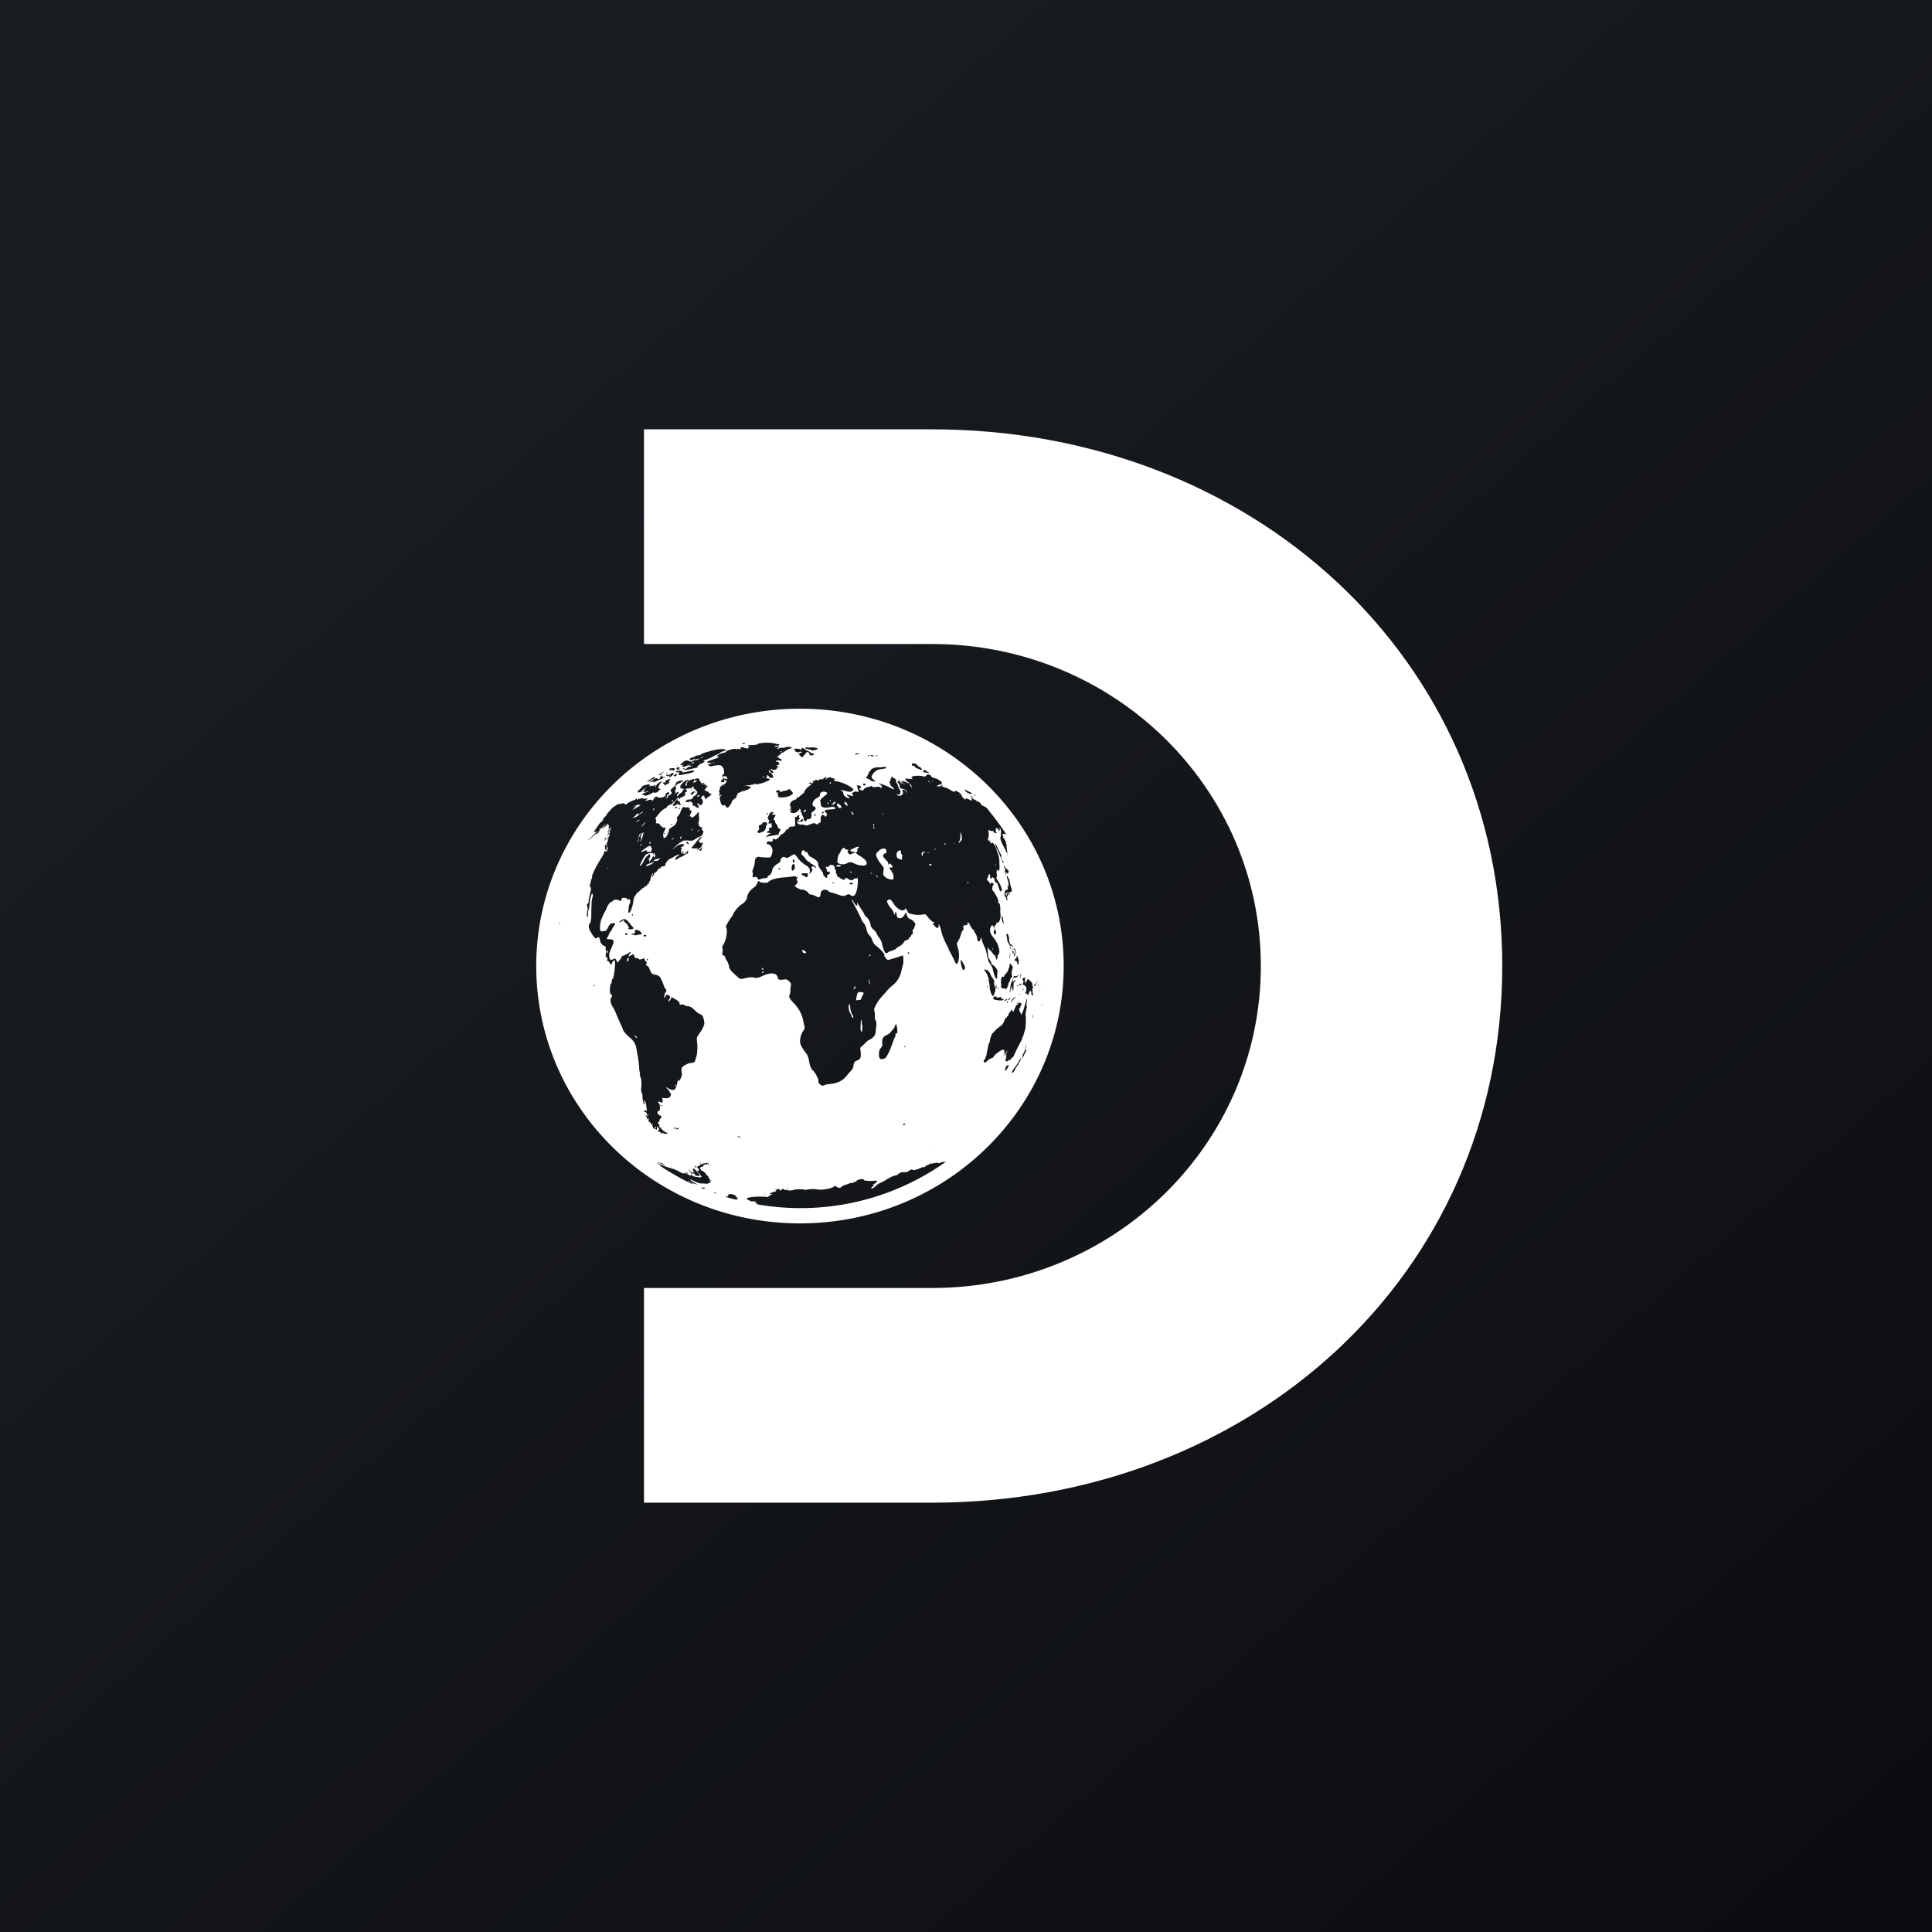
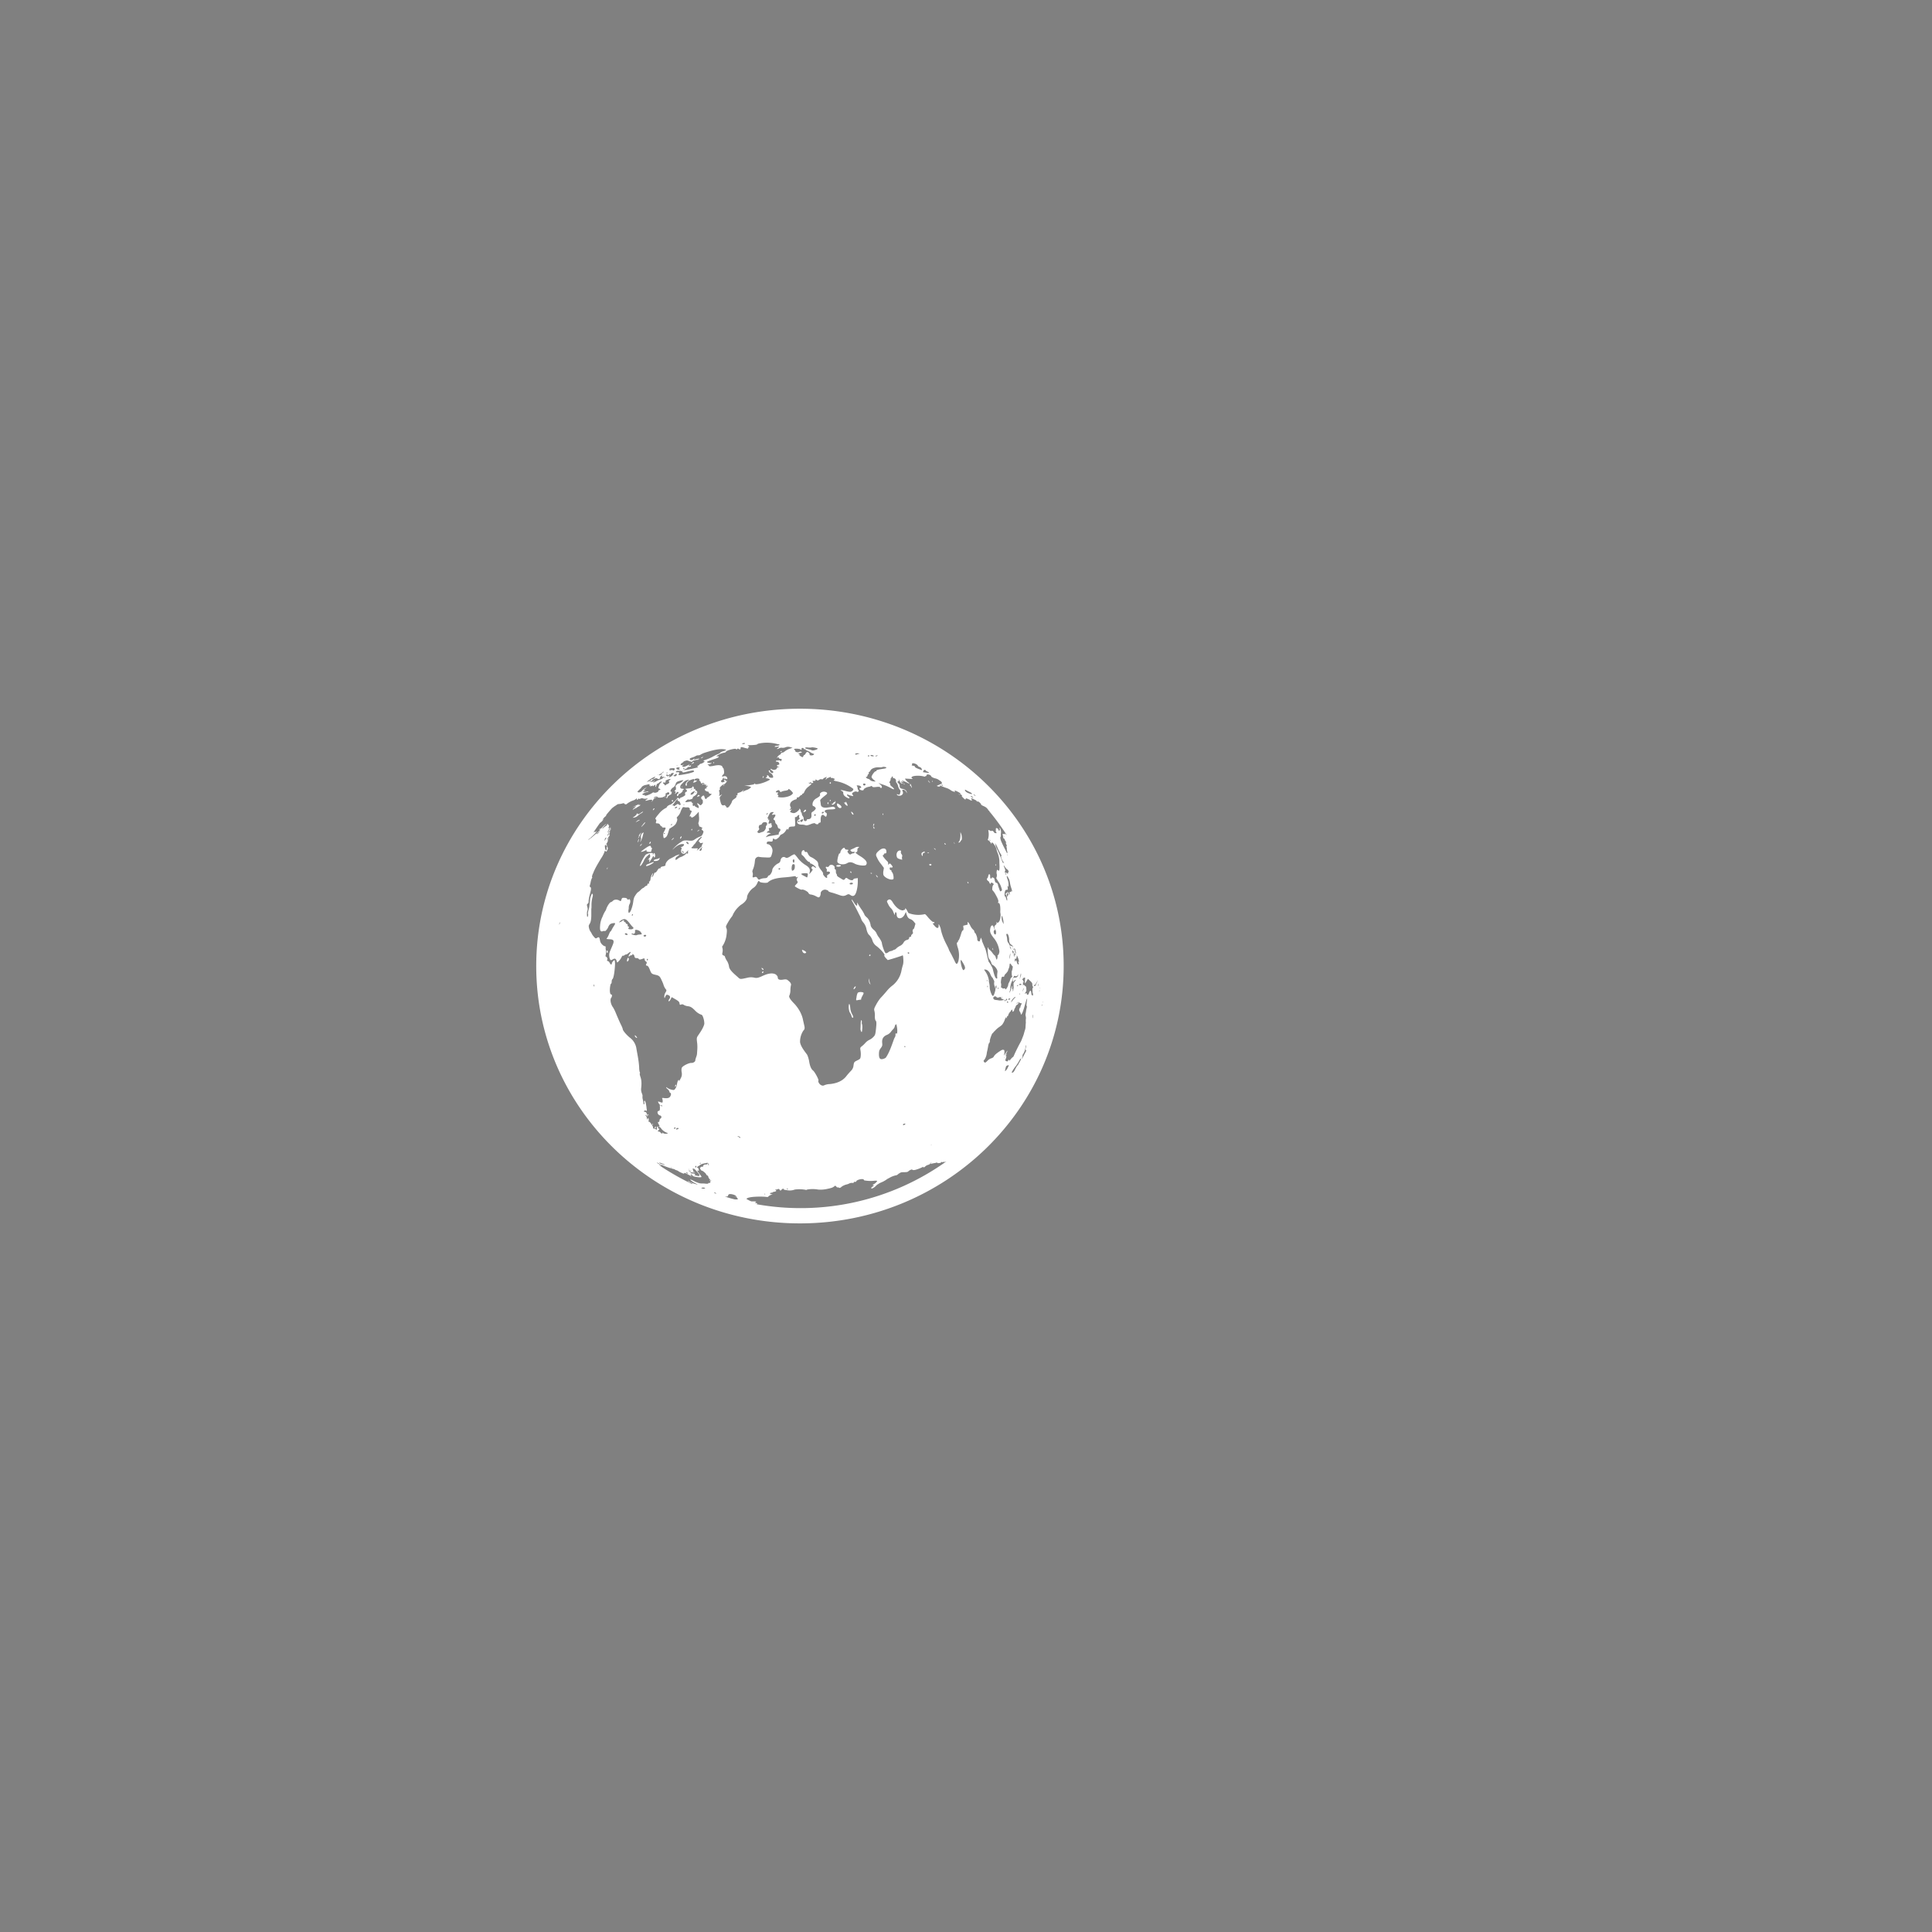
<svg xmlns="http://www.w3.org/2000/svg" width="18" height="18" fill="none">
  <rect width="100%" height="100%" fill="#808080" stroke="none" />
-   <path fill="url(#paint0_linear)" d="M0 0h18v18H0z" />
-   <circle cx="9" cy="9" r="9" fill="url(#paint1_linear)" />
  <path d="M7.907 9.381c0 .02.005.043.011.053a.104.104 0 01.015.031c.002.01.007.017.01.017.01 0 .009-.01-.006-.037a.141.141 0 01-.015-.051c-.003-.045-.014-.056-.015-.013zm-.091-1.322c-.012 0-.023.002-.024.007-.002.005.005.008.018.009.011 0 .022-.004.024-.008.002-.005-.006-.008-.018-.008zm.011-.53c.019-.002.016-.018-.004-.032-.022-.015-.022-.015-.025-.004-.004.013.016.037.03.036zm.07-.023c.001-.003-.003-.014-.009-.025-.006-.011-.011-.015-.01-.009 0 .005-.002.008-.007.005-.012-.008-.006.007.009.022.007.007.015.01.017.007zm.507.477c.003-.01.003-.015-.004-.024-.007-.01-.008-.014-.006-.023.002-.01 0-.012-.01-.012-.021 0-.036.026-.03.053.004.017.008.021.035.029.015.004.02.004.016-.003a.027.027 0 010-.02zm-.438 1.224a.036.036 0 00.007-.016c-.002-.003-.008 0-.014.008-.005.008-.007.016-.007.016.002.003.008 0 .014-.008zm.34-1.092c0-.004-.002-.008-.007-.008s-.009-.006-.01-.015c0-.008.003-.012.01-.01a.02.02 0 00.015-.001c.005-.003.003-.008-.008-.022-.013-.015-.016-.017-.023-.009-.007.01-.008.009-.008-.006 0-.01-.006-.017-.006-.017s-.015-.014-.028-.03c-.013-.016-.02-.028-.017-.028.004 0 .01-.004.011-.01.002-.006.008-.01.012-.008.01.002.014-.009.01-.028-.006-.024-.037-.024-.065 0-.031.026-.037.04-.022.065a.25.25 0 00.04.064l.025.034-.004.026a.09.09 0 000 .04c.012.027.07.052.091.039.008-.006 0-.055-.01-.064-.004-.003-.007-.008-.006-.012zm-.382.004c-.003 0-.004.003-.001.008a.036.036 0 00.007.008l.002-.008c0-.005-.004-.008-.008-.008zm.027-.536a.038.038 0 00-.012-.016c-.009-.007-.01-.007-.008.001.005.018.023.031.02.015zm.19.106c.004-.006.005-.013.003-.015-.001-.002-.005.002-.008.01-.004.014.004.043.01.035.003-.003.002-.007-.003-.011-.007-.007-.007-.01-.002-.019zm.021.461s0 .006.003.012c.004.007.009.012.011.012.003 0 .002-.004-.003-.011l-.011-.013zm.064-.557c.003 0 .004-.004.003-.007 0-.005-.004-.008-.004-.008s-.002.003-.002.007.003.008.003.008zm-.11.54c-.006 0-.007.002-.003.005.005.003.01.002.01 0 .003-.003-.001-.005-.007-.005zm-.12-.168c-.014-.01-.026-.02-.026-.023 0-.004.003-.004.007-.002.007.004.015-.02.01-.027 0 0 .002-.007.009-.013l.011-.01h-.013a.045.045 0 00-.023.005.207.207 0 01-.031.015c-.02.009-.02.01-.011.02a.027.027 0 00.023.007c.009-.003.012-.001.01.005-.001.005-.008.009-.013.008a.04.04 0 00-.02.008c-.008.005-.014.004-.024-.008-.012-.016-.012-.017-.004-.024.007-.007.005-.008-.01-.01-.01 0-.018-.004-.019-.008-.002-.024-.038.004-.043.034-.001.008-.004.012-.007.009-.006-.008-.025.065-.02.08.009.023.062.03.092.01.022-.012.041-.01.07.006.028.015.091.023.104.012.03-.037-.046-.077-.072-.094zm.944-.557l-.002-.006-.006-.007.002.006a.112.112 0 00.006.007zm-.052.438c-.001-.003-.001.001.002.01.003.007.005.01.004.004a.047.047 0 00-.006-.014zm-.087.008s-.002.002-.001.007c.001.004.005.008.009.008.003 0 .003-.003 0-.007-.003-.005-.008-.008-.008-.008zm.919 1.481V9.33l-.003.007v.005l.003-.007zm-.011.023s-.003.002-.004.007c-.002.008.002.007.005-.001l-.001-.006zm-.018-.142v.003c.002-.01.001-.011 0-.003zm-.004.015l-.001-.004s-.003.001-.004.004c0 .003.002.004.002.004l.003-.004zm-.014-.06c-.001-.006-.002-.008-.003-.005-.001.01 0 .026.002.02a.049.049 0 000-.015zm-.008-.035l-.002.003v.009l.002-.003v-.009zm-.011.022a.033.033 0 01-.013.017l-.009.006.004.004c.002.003.005.004.008.001a.141.141 0 00.016-.034c0-.01-.002-.006-.006.006zm-.028.311c-.002-.022-.005-.02-.004.002 0 .01.003.016.003.016s.002-.008 0-.018zm-.011-.197a.467.467 0 01.007.003c.003.001.003-.002.002-.014 0-.008-.003-.012-.003-.012s-.002 0-.001-.003V9.23c-.003-.013 0-.024.004-.03.003-.002.002-.005-.002-.01-.003-.005-.005-.012-.004-.015.002-.011-.004-.022-.019-.035l-.018-.017c-.003-.005-.005-.002-.017.018-.013.023-.014.024-.015.014v-.025l.002-.018c0-.007-.013-.004-.02.004l-.008.01.005.003c.002.002.005.007.005.01 0 .005.003.009.006.009.004 0 .003.002-.003.004-.007.002-.008.004-.005.008v.013a.016.016 0 000 .009s.004-.003.004-.006.006 0 .011.005c.005.006.012.01.012.01.003 0 .006.032.004.042-.001.004-.005.008-.005.008l-.006.011c-.003.009-.002.01.005.003.007-.005.009-.004.01.005.002.013.017.009.02-.006a.05.05 0 01.008-.018c.008-.01.013-.005.015.019 0 .008.003.017.006.018zm-.084-.043c.007-.014.009-.022.006-.021l-.004.006a.24.24 0 01-.005.017c-.003.01-.002.01.003-.002zm-.02.148l-.004.007v.006l.004-.007v-.006zm.055-.042c.005-.033.005-.04 0-.026-.004.007-.012.036-.024.078a.38.38 0 01-.017.049c-.008.016-.014.021-.014.013a.043.043 0 00-.006-.018c-.012-.02-.012-.022-.003-.043l.01-.022a.07.07 0 00.005-.012c.002-.006 0-.009-.006-.008a.018.018 0 01-.015-.005c-.007-.008-.01-.008-.008-.001.003.005-.003.018-.01.02a.028.028 0 00-.015.017c0 .003-.004.01-.008.017a.056.056 0 00-.007.018c0 .005-.004.01-.01.012-.004.004-.006.003-.005-.002v-.013c-.003-.005-.013.002-.015.01-.001.003-.005.006-.005.006a.087.087 0 00-.02.034c0 .004-.003.008-.006.009-.004 0-.006.004-.007.01 0 .005-.004.01-.004.01s-.002-.003-.001-.007c.001-.01-.009.005-.014.021a.177.177 0 01-.025.046.288.288 0 01-.03.023.224.224 0 00-.034.03l-.012.012s-.005.004-.006.008-.005.005-.005.005c-.005-.004-.026.053-.027.07 0 .013-.001.016-.006.021-.004.005-.007.013-.011.038a.681.681 0 01-.01.048l-.003.02a.137.137 0 01-.02.05c-.01.008-.01.014-.003.021.008.01.012.008.032-.012a.077.077 0 01.035-.022c.013-.005.018-.008.023-.016.008-.016.024-.03.068-.058.01-.006.019-.006.019-.006s.004.003.008.002c.005 0 .006.032 0 .046-.004.011 0 .006.018-.02.018-.027.02-.025.004.004-.012.022-.014.03-.003.013.008-.015.008-.007 0 .01-.005.008-.005.01-.001.006.006-.007.006.002 0 .02-.007.016-.007.023.001.024.003 0 .008.004.008.004 0 .003.005.001.011-.008.01-.011.01-.012.01-.004s0 .008.015-.009a.122.122 0 01.02-.02c.003-.001.006-.005.01-.015a1.585 1.585 0 01.067-.134l.015-.038a.24.24 0 00.012-.036.44.44 0 01.009-.03.112.112 0 00.005-.036l.002-.027c.002-.004 0-.01 0-.01V9.5a.076.076 0 000-.03.05.05 0 01-.001-.027.526.526 0 00.004-.026c0-.006.003-.016.005-.025.003-.012.003-.017 0-.02-.002-.003-.002-.01.001-.037zm0 .447s-.002-.001-.005.003c-.004.005-.006.004-.005-.003 0-.005-.002-.006-.002-.006l.003-.014c.003-.01.004-.021.004-.021 0-.007-.002-.004-.005.007-.002.006-.002.014-.002.014a.162.162 0 01-.023.061c-.003.001-.006.01-.004.015 0 .004 0 .007-.005.017l-.005.014a.21.21 0 00.027-.047l.006-.01.015-.03zm-.055.084l-.002-.003c0-.004-.004.003-.014.021a.417.417 0 01-.03.047.36.36 0 00-.038.057c-.001.004 0 .006.004.006.01-.001.018-.012.03-.038.009-.017.021-.035.02-.03l.003-.003a.274.274 0 01.014-.026c.012-.021.018-.034.013-.031zm-.124.06l-.013.007a2.722 2.722 0 00-.006.02c-.006.027-.005.034.004.02a.037.037 0 01.007-.008l.008-.013c.015-.03.015-.031 0-.026zm-.029-.078c-.003.001-.004.004-.004.004s.004 0 .006-.002c.002-.003.001-.003-.002-.002zm-.132-2.019c-.002-.004-.006-.007-.006-.007v.006a.027.027 0 00.006.007v-.006zm.13-.036l-.004-.007v.005c0 .003.003.007.003.007v-.005zm-1.683-.221c.006-.006.005-.008-.004-.008-.007 0-.012.003-.012.008 0 .01.006.01.016 0zm-.081.029c.004 0 .008-.004.008-.008s-.005-.008-.005-.008c-.003 0-.007.004-.009.008-.001.004.001.008.006.008zm-.13.056c.007.004.02-.008.02-.02 0-.006-.002-.006-.017 0-.012.004-.013.015-.003.02zm-.021-.01c-.004 0-.007.004-.006.008.003.005.006.006.01.004.007-.007.005-.012-.004-.012zm.488.593c.008 0 .016-.003.017-.007.002-.005-.003-.008-.012-.009-.008 0-.017.003-.018.008-.001.005.004.008.013.008zm-.177-.014a.047.047 0 00.022 0c.006-.002 0-.004-.012-.004s-.017.001-.01.004zM7.49 8.16l.028.015c.002.001.006-.008.007-.019.004-.02.002-.02-.028-.02-.017 0-.031.003-.032.006 0 .004.011.012.025.018zm-.095-.122c.003 0 .006-.007.006-.016.001-.015-.005-.02-.013-.011-.005.006 0 .027.007.027zm-.02.046c0 .015.004.028.004.028.015 0 .025-.013.026-.033.001-.025-.003-.03-.017-.027-.007.002-.011.013-.012.032zm-.121.013c.002.005.006.007.009.004.01-.007.008-.012-.003-.012a.006.006 0 00-.006.008zm1.894.668l.024.057c.01.019.016.04.025.083a.68.68 0 00.015.057c.004 0 .033.05.037.064.009.038.022.093.038.091.004 0 .005-.003.003-.02 0-.01.001-.028.003-.04.004-.024-.028-.06-.045-.067-.005-.002-.01-.009-.012-.019a.111.111 0 00-.015-.03c-.013-.017-.014-.023-.018-.072-.003-.038 0-.056.006-.033.002.006.005.01.008.01 0 0 .014.012.025.026.01.015.022.028.026.03.004.003.008.012.01.022.003.01.008.017.008.017.004 0 .01-.028.008-.035 0-.004 0-.008.004-.008.003 0 .008-.008.01-.017.005-.014.004-.02-.003-.05a.234.234 0 00-.05-.096c-.03-.04-.035-.057-.028-.088.006-.028.023-.034.03-.011a.083.083 0 00.01.021c.004.006.004.009 0 .009-.012 0-.011.03 0 .038.009.006.013 0 .013-.018 0-.01-.002-.017-.006-.023-.013-.018-.013-.032 0-.044.01-.008.013-.015.01-.023-.002-.008-.001-.01.001-.004.008.013.025 0 .031-.023a.155.155 0 00.006-.053l-.002-.011a.123.123 0 010-.026c0-.043-.005-.065-.017-.067h-.006l.003-.008c.005-.009-.002-.03-.021-.063a.199.199 0 00-.031-.046c-.007-.005-.002-.044.006-.05.008-.005.004-.013-.01-.02-.008-.003-.012-.002-.013.004 0 .011-.009.006-.014-.008a.026.026 0 00-.01-.013c-.01-.003-.017-.024-.01-.024.003 0 .008-.01.01-.022.004-.014.007-.02.011-.017.007.005.007.007.007.019 0 .02.007.029.013.017.003-.006.008-.008.015-.004.01.005.011.007.014.022.005.02.008.025.017.026.006.001.015.014.014.021 0 .004.012.04.02.058 0 0 .005.001.01-.003.009-.006.009-.008.001-.032a.173.173 0 00-.028-.056l-.02-.033c.006-.006.009-.029.005-.038a.07.07 0 010-.026c.003-.014.004-.015.012-.008.013.013.017-.002.013-.069a.22.22 0 00-.014-.086.245.245 0 01-.012-.037c-.005-.03-.044-.083-.046-.062 0 .009-.003.01-.006.002-.005-.012-.008-.017-.006-.008.002.008.001.008-.003-.003-.004-.008-.008-.012-.014-.015l-.008-.004.004-.01a.24.24 0 00.005-.026c.005-.055-.017-.065.014-.051.009.004.015.005.015.002 0-.007.02.007.023.015.001.004.005.006.01.006h.012c.004 0 .004 0-.002-.005-.005-.005-.006-.01-.005-.026 0-.016.001-.018.01-.015.008.003.01.005.013.012.006.015.01.018.012.008.001-.005.003-.008.004-.005l-.003-.009c-.002-.007-.001-.01-.001-.01.007.002.015.03.013.046a.092.092 0 00-.001.024c0 .005 0 .012-.003.015-.005.006 0 .03.012.055a.98.98 0 00.026.053l.021.042c.006.011.006-.012 0-.025-.002-.005 0-.012 0-.012l-.002-.014c-.003-.007-.003-.013 0-.014.003-.001.002-.005-.003-.014-.006-.013-.007-.024 0-.017v-.003L9.37 7.84s-.005-.006-.007-.013c-.004-.01-.006-.013-.009-.014-.005-.001-.007-.006-.01-.028-.003-.011-.003-.017 0-.016.003.002.006 0 .006 0s.002-.001.004.003.003.004.004 0c0-.008.006-.007.015.004.002.003.005.002.005.002a2.295 2.295 0 00-.153-.21s-.002 0-.006-.007L9.22 7.56l-.006-.007-.002-.002c-.003 0-.006-.004-.007-.01l-.016-.017a.144.144 0 00-.028-.015c-.029-.014-.014-.01-.026-.024-.01-.014-.035-.026-.03-.015.001.005 0 .003-.003-.003-.004-.007-.008-.011-.02-.016l-.02-.01-.011-.004c-.005 0-.005 0 .002.012.008.012.008.013 0 .007-.003-.002-.006-.003-.005 0 0 .004-.002.004-.006 0a.122.122 0 00-.026-.013c-.014-.006-.019-.006-.019.001 0 .01-.009.004-.03-.018-.008-.01-.01-.011-.005-.01.006.002-.004-.012-.011-.015-.006-.001-.006-.002-.004-.005.003-.003.002-.004-.005-.009a.28.28 0 00-.03-.016c-.017-.008-.02-.008-.016 0s.002.008-.012.004a.093.093 0 01-.029-.015.14.14 0 00-.039-.019.453.453 0 01-.046-.018c-.013-.007-.016-.008-.012-.002.003.005 0 .007-.01.007-.014 0-.025-.007-.014-.01.003 0 .011-.004.017-.007a.545.545 0 01.019-.008c.008-.003.008-.007 0-.02a.043.043 0 00-.009-.007.321.321 0 01-.016-.011.09.09 0 00-.027-.012c-.018-.003-.04-.014-.042-.02-.002-.011-.028-.022-.039-.016-.004.002-.006.006-.006.01.001.003-.002.004-.006.003-.004 0-.006 0-.004.003.002.004-.006.003-.018 0-.039-.01-.1-.006-.108.006l-.005.006.01.007c.006.005-.002.006-.027.004l-.04-.002c-.005.001.017.029.029.035.01.006.012.008.008.01-.003 0-.013-.003-.022-.009l-.033-.015c-.015-.007-.015-.007-.004.005.01.012.01.012-.003.005-.017-.007-.018 0-.001.011.008.007.008.007-.003.004-.01-.003-.014-.006-.02-.019a.103.103 0 00-.01-.02c-.002-.004-.002 0 0 .005.003.007.002.012-.001.011-.004 0-.008.002-.01.005-.002.005-.001.008.009.017.008.01.01.013.01.022-.002.016.007.026.028.029.021.003.037.017.038.032 0 .01 0 .01-.004-.002-.005-.013-.02-.024-.033-.022-.006 0-.006.004-.001.016s.004.019-.004.029c-.012.014-.042.015-.05 0-.004-.004 0-.005.01-.001.013.005.017.003.021-.015.005-.018.004-.02-.004-.03a.089.089 0 01-.016-.034.088.088 0 00-.014-.03c-.004-.004-.006-.008-.005-.016a.025.025 0 00-.02-.027c-.01-.001-.011-.003-.01-.008.003-.005.002-.006-.004-.007-.005-.001-.008.001-.006.006 0 .003 0 .006-.004.006-.003-.001-.006.004-.006.012a.035.035 0 01-.008.022c-.005.005-.004.01-.004.01.002 0 .006.006.008.012.002.005 0 .01 0 .01s.004.007.016.016c.032.027.024.033-.014.011a.43.43 0 00-.064-.028.67.67 0 01-.042-.015c-.008-.004-.007-.003.005.007.02.016.026.026.018.035-.004.005-.007.004-.011-.002-.005-.007-.013-.008-.038-.005-.024.003-.035.002-.038-.004-.003-.005-.008-.007-.011-.004a.062.062 0 01-.018.006c-.023.003-.048.017-.05.026 0 .01-.019.01-.032.002-.01-.006-.009-.018.002-.017.01 0 .008-.01-.002-.018-.012-.007-.04-.008-.032 0a.028.028 0 01.007.017c0 .007.002.015.005.018.011.01.002.025-.012.018-.007-.004-.019-.002-.028.003-.019.011-.02.012-.01.028.008.011.007.012-.012.007a.141.141 0 01-.031-.01c-.008-.005-.01-.003-.01.003 0 .004.006.01.011.013.01.005.015.018.006.018a.093.093 0 01-.047-.03.05.05 0 01-.006-.022c.001-.006-.004-.013-.012-.016-.025-.011-.007-.012.036 0 .04.01.047.009.06 0 .008-.007.012-.015.01-.02a.364.364 0 00-.161-.072c-.023-.006-.025-.008-.017-.013.01-.006.01-.006-.006-.013-.008-.004-.018-.005-.02-.004-.003.001-.006 0-.006-.005s-.004-.006-.008-.003a.049.049 0 01-.017.007.03.03 0 00-.015.01c-.003.005-.006.007-.007.004 0-.003.003-.01.007-.016.006-.007.004-.008-.01-.002a.059.059 0 00-.022.014c-.002.004-.008.005-.014.003s-.015 0-.022.005c-.007.006-.015.008-.02.004-.013-.009-.017-.009-.014 0 .001.003 0 .006-.003.005l-.017.001c-.009.001-.01.002-.005.008.012.011-.006.018-.018.007-.008-.006-.01-.006-.007 0 .003.007 0 .008-.007.004-.008-.004-.01-.003-.004.003.004.004.01.006.015.004.018-.009.006.01-.02.028a.121.121 0 00-.036.044c-.004.012-.012.021-.016.021s-.007.004-.007.009c0 .003-.002.006-.004.003-.003-.002-.01.004-.018.012-.007.009-.016.013-.02.011s-.007 0-.007.007c0 .006-.005.012-.01.012a.1.1 0 00-.03.013c-.022.014-.03.038-.018.057.004.009.004.012-.004.02-.008.009-.007.01.004.006.012-.005.013-.004.003.007-.011.012-.01.016.015.023.014.004.024 0 .04-.01.012-.01.023-.02.023-.025 0-.007.003-.006.007 0a.039.039 0 01.007.02c0 .006.002.011.005.011s.004.005.004.01a.05.05 0 00.01.025c.005.008.009.016.007.018 0 0 0 .01.002.017.005.014.027.013.027 0 0-.005.006-.008.014-.008.022 0 .033-.014.03-.04-.001-.018 0-.023.013-.03a.106.106 0 00.023-.021c.006-.01.006-.011-.003-.021-.005-.006-.013-.01-.016-.01-.004 0-.007-.007-.007-.015 0-.024.014-.045.038-.058.027-.015.036-.025.032-.034-.006-.014.02-.03.041-.027.026.004.032.015.017.027-.053.043-.06.049-.055.061l.004.028c0 .026.024.037.062.032l.045-.007c.015-.003.032.009.027.017-.001.004-.018.007-.038.007-.044.001-.059.006-.059.017 0 .005.005.01.01.013.008.002.01.009.009.019-.003.021-.009.024-.022.01-.02-.02-.036-.003-.035.04.001.02-.001.025-.01.025-.006 0-.01.003-.01.007 0 .01-.024.01-.031 0-.004-.005-.019-.003-.043.007-.021.009-.041.013-.045.01a.09.09 0 00-.036-.006c-.032 0-.049-.013-.042-.031a.027.027 0 01.013-.016c.009-.004.01-.008.006-.015-.004-.007-.004-.015-.002-.02.006-.012-.01-.01-.02.005-.006.006-.012.01-.015.006-.004-.004-.005.003-.004.025.003.057.003.062-.012.063-.04.002-.044.003-.048.02-.003.012-.006.013-.008.006-.002-.007-.008-.003-.02.016a.083.083 0 01-.033.03c-.01.003-.018.01-.02.016a.076.076 0 01-.024.025c-.015.01-.022.01-.03.003s-.01-.006-.012.008c-.001.014-.005.017-.016.017-.029-.003-.039 0-.04.012-.002.007.002.012.009.012.023 0 .048.037.044.066a.183.183 0 01-.01.04c-.007.019-.01.02-.06.017a.33.33 0 01-.057-.005c-.003-.002-.012 0-.02.005-.013.009-.015.014-.018.045a.249.249 0 01-.014.06c-.009.02-.01.028-.006.036a.06.06 0 01.001.028c-.003.018-.001.02.016.015.014-.005.021-.002.028.01.009.014.014.016.028.008a.12.12 0 01.04-.008c.014 0 .024-.005.028-.013.002-.007.008-.013.012-.013.01 0 .03-.033.03-.05s.029-.05.053-.061c.015-.007.021-.014.024-.03.005-.026.027-.039.047-.025.01.006.02.003.043-.011a.167.167 0 01.038-.02c.003-.001.018.015.032.034.014.02.044.048.066.062.042.025.053.041.045.075-.005.017-.004.016.014-.005.015-.019.017-.024.009-.03-.008-.005-.008-.01-.002-.018.007-.008.01-.008.022 0 .007.006.015.009.017.006.004-.004-.038-.037-.048-.037-.005 0-.009-.004-.008-.008 0-.005-.005-.008-.01-.008-.006 0-.021-.014-.035-.032a.118.118 0 00-.029-.032c-.004 0-.006-.009-.005-.02 0-.022.023-.035.028-.016.002.007.008.01.014.007.006-.002.013.005.019.02.005.012.018.025.027.028a.195.195 0 01.042.026c.019.014.025.025.025.041 0 .014.01.032.026.053.014.017.023.033.02.034-.008.004.021.04.032.04.006 0 .007-.005.005-.012-.003-.009.002-.015.012-.02.025-.012.016-.032-.012-.026-.004 0-.004-.004-.003-.01.002-.008 0-.015-.003-.018-.011-.009-.007-.022.005-.016.007.002.015 0 .019-.008.014-.024.058-.008.052.019-.001.006.001.011.005.011.005 0 .007.008.007.02-.001.012.003.021.003.021.003 0 .006.006.006.013 0 .007.01.016.02.021l.031.019c.012.007.018.006.025-.005.008-.011.012-.012.028 0 .02.014.045.017.049.006 0-.004.01-.01.022-.01l.02-.003v.033a.354.354 0 01-.009.077c-.012.053-.031.068-.06.048-.014-.01-.02-.01-.036-.001-.023.012-.037.012-.07 0a1.26 1.26 0 00-.06-.02c-.023-.005-.04-.012-.04-.017 0-.003-.008-.008-.018-.01-.023-.009-.053.01-.053.032 0 .01-.003.023-.008.03-.008.011-.012.01-.038-.004a.149.149 0 00-.045-.015.026.026 0 01-.023-.015c-.007-.015-.053-.037-.062-.03-.006.004-.065-.027-.065-.033 0 0 .007-.012.016-.02.013-.013.013-.017.006-.029-.006-.01-.006-.015.001-.027.009-.012.009-.013-.001-.008-.007.003-.012.002-.012-.003 0-.006-.008-.007-.023-.004a1.235 1.235 0 01-.092.01c-.049.004-.113.013-.146.046-.008.008-.071.004-.078-.007-.007-.012-.011-.008-.023.019a.095.095 0 01-.035.04c-.027.017-.058.062-.058.087 0 .02-.02.048-.057.07a.257.257 0 00-.073.088.074.074 0 01-.015.026.49.49 0 00-.034.052c-.018.032-.02.037-.014.05.007.014.007.03 0 .079a.246.246 0 01-.034.087c-.005.002-.006.01-.002.022.003.01.003.028 0 .04-.004.018-.002.023.01.028.007.002.014.008.013.012a.15.15 0 00.02.04.141.141 0 01.018.05c.003.036.057.076.088.105.016.015.02.015.085 0a.135.135 0 01.06-.001c.022.006.036.004.072-.012.036-.017.092-.04.131-.017.01.008.018.019.018.025-.001.02.014.029.05.023.03-.005.035-.003.055.015.014.012.02.025.019.033a.22.22 0 00-.006.051.133.133 0 01-.009.048c-.009.013.006.038.049.081.037.041.068.094.078.15l.012.053c.005.023.003.032-.01.045a.188.188 0 00-.03.107c.006.039.039.08.064.114.007.01.015.036.02.06.007.048.02.077.037.09.015.011.056.086.05.094-.006.01.01.036.027.043a.03.03 0 00.03-.001.146.146 0 01.05-.01c.06-.006.12-.027.157-.079a.89.89 0 01.039-.044.078.078 0 00.024-.051c.005-.03.005-.032.034-.046.029-.014.03-.016.033-.04a.198.198 0 00-.002-.053c-.004-.024-.003-.027.011-.038a.261.261 0 00.034-.032.118.118 0 01.04-.03.12.12 0 00.036-.027c.016-.016.018-.023.024-.08.005-.047.004-.064-.003-.07-.005-.005-.009-.023-.008-.043a.18.18 0 00-.005-.051c-.004-.013-.001-.024.017-.056a.369.369 0 01.041-.062c.012-.012.037-.04.057-.064a.325.325 0 01.056-.054.232.232 0 00.082-.138.57.57 0 01.015-.058.183.183 0 00.002-.048c-.002-.037-.004-.039-.013-.032a2.234 2.234 0 01-.132.041l-.019-.02c-.012-.014-.016-.024-.012-.026.009-.004-.037-.057-.073-.084a.098.098 0 01-.038-.051.132.132 0 00-.028-.05c-.013-.01-.021-.027-.028-.055a.135.135 0 00-.027-.061.108.108 0 01-.022-.035.224.224 0 00-.02-.044 2.634 2.634 0 00-.058-.112c-.009-.014-.014-.026-.01-.026.002 0 .011.013.02.027.02.033.033.04.03.013-.001-.012 0-.014.004-.006a.779.779 0 00.034.055.29.29 0 01.03.051c0 .005.01.015.018.023.02.015.035.046.039.074.001.013.011.028.027.043a.097.097 0 01.027.031.17.17 0 00.025.043c.012.017.025.04.026.05.004.031.027.092.036.096.004.001.015-.002.024-.009a.052.052 0 01.023-.011.055.055 0 00.022-.008c.007-.004.016-.006.016-.006s.01-.005.016-.013a.15.15 0 01.035-.023.075.075 0 00.031-.03c.005-.011.018-.021.031-.024.013-.003.02-.01.02-.016-.001-.007.003-.012.009-.012.006 0 .01-.004.01-.008-.002-.005.003-.012.01-.018.005-.005.009-.01.007-.015-.006-.009-.003-.031.004-.031.003 0 .009-.012.012-.026l.007-.025a.661.661 0 00-.015-.019.078.078 0 00-.03-.023c-.02-.006-.029-.018-.038-.046l-.006-.022-.013.027c-.024.044-.073.043-.073-.002 0-.023-.014-.032-.016-.009 0 .017-.002.016-.014-.013a.097.097 0 00-.021-.035.119.119 0 01-.026-.036c-.016-.031-.016-.031-.007-.04.017-.015.031-.01.05.023.018.03.06.077.098.07.004-.006.01-.006.013-.004.002.003.003 0 .002-.004-.004-.017.008-.01.018.01.005.01.01.021.014.024a.26.26 0 00.151.01c.002-.002.013.008.025.023.029.035.054.056.059.05.002-.003.004-.001.005.003s-.002.009-.008.009c-.01 0-.01.001.01.024.023.027.039.026.038-.003 0-.017 0-.017.01.004.006.013.01.026.01.03.01.05.031.101.055.146.01.02.02.04.02.044.002.006.012.025.022.042l.03.06c.017.04.025.041.037.005a.234.234 0 00-.008-.133c-.008-.03-.008-.037-.002-.041.005-.003.007-.007.007-.011-.001-.004.003-.007.003-.007.004 0 .015-.025.027-.067.004-.013.01-.025.012-.025.008 0 .011-.016.007-.032-.002-.007.001-.014.001-.014l.018-.004a.08.08 0 01.018-.004c.003-.001.004-.007.003-.015-.003-.02.01-.008.025.023a.12.12 0 00.026.037.027.027 0 01.012.02c0 .005.005.01.005.01.006 0 .022.038.022.056 0 .013.003.018.008.02.012.008.016.005.02-.014l.006-.018.012.03h-.002zm-.176.206c-.018-.03-.022-.034-.022-.016 0 .018.011.065.019.076.005.009.008.01.015.002.012-.012.009-.026-.012-.062zm-.3 1.7s.005 0 .007-.002 0-.003-.003-.001a.006.006 0 00-.004.004zm-.214-1.79c.003.005.007.006.01.004.006-.007.004-.012-.007-.012-.004 0-.006.004-.003.008zm-.027.876c.003 0 .004-.004.003-.007 0-.004-.004-.006-.004-.006l-.004.007c0 .003.002.006.005.006zm-.017.72c-.004.009.007.008.019-.002.005-.004.003-.006-.005-.006s-.012.002-.014.008zm-.208-.712c-.014.019-.016.027-.017.052-.001.043.01.057.038.049a.08.08 0 00.025-.011c.032-.044.056-.115.077-.174a.162.162 0 01.01-.02.04.04 0 00.004-.022c0-.01 0-.012.008-.01.007.003.008 0 .009-.023 0-.024-.007-.064-.011-.064l-.006.006c-.003.002-.006.01-.007.016a.052.052 0 01-.013.023.235.235 0 00-.024.028.092.092 0 01-.034.026c-.035.014-.049.037-.046.074.003.026.001.031-.013.05zm-.87 1.318c.003 0 .004-.002.003-.007l-.003-.008-.003.007c-.001.005 0 .008.003.008zm-.213.04c0 .004.005.007.005.007s.002-.003 0-.006a.022.022 0 00-.004-.005v.005zm1.695-.303c-.014.006-.019.007-.022.005 0 0-.007 0-.013.002-.006.002-.01.002-.008 0 .003-.005-.001-.004-.005.001l-.01.007c-.005.002-.006.001-.006.001s-.001-.002-.005 0c-.012.002-.02 0-.017-.004.002-.003.002-.004 0-.002a.206.206 0 01-.036.008.317.317 0 00-.024.006c-.004 0-.003-.001.002-.008s.007-.009.004-.008l-.01.01c-.005.008-.007.01-.021.015a.059.059 0 00-.025.013c-.01.01-.02.014-.02.007-.001-.003-.004-.003-.006 0a.347.347 0 01-.067.026c-.014.004-.028.003-.03-.002-.003-.004-.023.004-.035.015-.008.007-.011.008-.038.009-.026 0-.032 0-.046.01l-.009.005-.001.001a.046.046 0 01-.017.012.203.203 0 00-.07.027.126.126 0 00-.027.016.285.285 0 01-.042.023.137.137 0 00-.031.016.02.02 0 01-.009.005l-.011.01c-.014.016-.036.029-.044.027-.005-.002.003-.016.01-.017 0 0 .008-.005.012-.01.008-.008.008-.008.002-.004-.009.005-.014.001-.009-.005a.017.017 0 01.009-.005.09.09 0 00.03-.029c0-.002-.012-.004-.03-.002a.315.315 0 01-.092-.004s-.002-.006-.005-.008c-.012-.01-.065.003-.068.017-.002.005-.005.006-.013.005-.008 0-.01 0-.011.005 0 .005-.003.006-.012.005a.058.058 0 00-.025.003.133.133 0 01-.024.01.14.14 0 00-.053.023c-.008.01-.024.014-.025.007 0-.002-.003-.003-.007-.001s-.01-.001-.016-.007c-.007-.01-.01-.01-.017-.005-.016.014-.03.018-.074.027a.28.28 0 01-.078.005.292.292 0 00-.104 0c-.003.004-.01.004-.015.002a.318.318 0 00-.1-.002.128.128 0 01-.07.006c-.019-.002-.034-.006-.033-.009.003-.009-.012-.005-.02.005-.01.01-.01.01-.017 0-.006-.009-.009-.01-.02-.005-.005.003-.014.004-.017.001-.007-.003-.007-.003 0 .005.007.009.007.01-.002.014a.039.039 0 01-.015.004c-.003 0-.007 0-.008.003-.002.002-.008.005-.015.005-.006 0-.012.004-.012.008 0 .005.002.006.014.005.012-.002.01 0-.008.008-.013.006-.023.013-.023.016 0 .003-.01.004-.022.002-.042-.005-.176-.004-.181.02 0 0 .043.024.048.022h.025c.02.002.02.002.013.007a.079.079 0 00-.008.006l.01.002a.031.031 0 01.013.006c-.002.003-.005.004-.01.005a2.336 2.336 0 001.772-.399zm-1.921-.224a.047.047 0 00-.017-.01c-.013-.003-.013-.003-.001.005.014.011.024.014.018.005zm-.028.566a.047.047 0 01-.01-.016c-.002-.01-.04-.023-.06-.021-.007 0-.014.006-.015.012-.002.008-.007.012-.02.011h-.01c.03.01.063.02.094.027h.021c.007-.003.007-.004 0-.013zm-.122-3.66c.007-.002.011-.001.01.002 0 .004 0 .007.004.007s.006.002.005.006c-.001.003.003.006.01.007.009 0 .016-.006.028-.026a.105.105 0 00.017-.034c0-.003.008-.013.02-.02.02-.014.026-.023.019-.028-.003-.003-.001-.005.004-.005.007 0 .008-.003.007-.012-.002-.008.001-.01.018-.015a.086.086 0 00.032-.018c.01-.012.01-.01.004.001s-.006.013.003.006a.132.132 0 01.03-.013.109.109 0 00.038-.024c.01-.01-.065-.017-.062-.017a.447.447 0 00.092-.012c0-.01.001-.01.007-.004.008.01.064-.002.112-.024.029-.014.032-.016.024-.021a.086.086 0 00-.026-.007c-.01-.002-.013-.003-.007-.005.007-.003.01-.007.01-.015 0-.01.002-.01.01-.006.004.003.009.009.01.013 0 .008.035.013.037.004.002-.012-.011-.034-.024-.039-.014-.005-.023-.026-.011-.026.004 0 .006.003.005.007-.002.007.02.023.027.018.008-.007.005-.016-.01-.024-.008-.006-.013-.012-.011-.014.001-.002.008 0 .015.005.013.008.041.002.043-.01 0-.004.005-.01.013-.012l.013-.004-.013-.001c-.015-.001-.015-.016 0-.016a.021.021 0 00.01-.004c.003-.01-.007-.025-.017-.025-.022 0-.019-.01.002-.013l.002.004.006-.004c.012 0 .019.002.018.006 0 .005.001.005.006-.001.01-.013.008-.018-.006-.019-.008 0-.013-.004-.014-.009-.001-.005-.005-.006-.011-.004l-.01.005.011-.015c.007-.008.015-.015.018-.015.003 0 .008-.004.01-.01.003-.006.009-.01.014-.01a.033.033 0 00.017-.007.162.162 0 01.054-.03.896.896 0 01.024-.008L7.36 6.96a.065.065 0 00-.043.003.067.067 0 01-.03.004c-.006-.002-.02 0-.03.006-.01.005-.02.006-.02.006l.002-.003.014-.012c.009-.01.008-.01-.015-.007-.015.003-.023.002-.02-.002.002-.004.012-.007.022-.007.01 0 .02-.004.022-.007.002-.005-.003-.007-.014-.007a.374.374 0 00-.167-.009c-.014.002-.026.007-.027.01 0 .003-.024.006-.05.007-.029 0-.043.003-.036.006.011.004.016.012.008.013-.003 0-.004.002-.005.007 0 .008-.001.008-.032 0-.034-.01-.039-.01-.039.003 0 .012-.005.014-.019.006-.006-.004-.01-.003-.014.002-.004.006-.007.005-.009 0-.004-.01-.09.012-.094.024-.002.006-.008.009-.02.01a.177.177 0 00-.067.03c-.003.003.001.005.009.004.007-.001.013 0 .01.004-.003.007-.013.012-.041.021-.052.017-.065.022-.067.027-.004.006.032.014.04.008.002-.002.003 0 0 .002 0 .005-.01.01-.021.011-.016.003-.017.004-.01.007.004.001.009.006.01.01.003.004.018.003.047-.003.045-.01.075-.004.077.012 0 .005.003.008.006.008s.006.012.008.025c.003.023.002.028-.006.036-.017.017-.016.024.003.018.011-.004.02-.002.028.005.008.01.009.029 0 .02-.003-.002-.011-.003-.018-.003-.009 0-.012-.002-.009-.006.003-.004.002-.005-.002-.003-.004.003-.008.008-.008.011 0 .004-.004.007-.004.007s-.007.004-.01.01c-.004.012.007.019.022.012l.011-.005-.005-.01c-.005-.008-.005-.008.006-.005.007.002.012.007.01.01 0 .004.003.004.008 0 .008-.009.007-.006-.003.01-.008.011-.016.019-.02.02-.006 0-.017.007-.027.016-.015.015-.017.018-.014.025.002.007.002.01-.004.013-.004.002-.005.008-.001.019.002.009.002.02 0 .026-.005.013-.004.013.014.002.014-.008.014-.008 0 .007-.013.016-.013.017-.005.049.008.036.017.045.036.039zm-.074 3.62l-.002-.005c-.005-.006-.016-.008-.016-.004l-.002.002.02.007zm-.076-.277c-.003 0-.004 0-.003.003 0 0 .004.006.007.007.003 0 .005-.001.004-.004s-.004-.006-.008-.006zm.036.16l-.013-.01c-.006-.005-.011-.012-.011-.012l-.003-.004s-.005-.006-.006-.013c-.002-.008-.005-.012-.012-.016-.005-.002-.009-.006-.009-.01 0-.005-.03-.032-.039-.033-.005 0-.008-.004-.013-.012l-.006-.012c.01-.012.016-.016.022-.012.004.002.006 0 .007-.005 0-.01.016-.02.03-.016.004 0 .007 0 .006-.003 0-.003.003-.006.01-.007l.01-.002a.109.109 0 01-.012-.003c-.007-.002-.013 0-.013 0s-.006.003-.012.003a.118.118 0 00-.044.014.063.063 0 01-.018.012c-.007.004-.013.01-.012.013.002.003.006.005.006.005.003-.001.005.002.009.013.003.013.002.014-.006.012-.012-.003-.013-.005.016.034l.015.02c.004.008-.01.01-.042.005s-.036-.007-.043-.016c-.007-.008-.01-.01-.014-.007-.003.002-.004.004-.001.005l.007.006c.001.004-.002.004-.012-.001a.672.672 0 00-.043-.022c-.007-.004-.01-.005-.012 0s-.006.005-.027-.005a.133.133 0 01-.027-.014.052.052 0 00-.018-.009.056.056 0 01-.02-.01.589.589 0 01-.153-.058c-.007-.004-.01-.005-.008-.001.001.003.01.007.02.012.01.004.02.009.02.011.001.003-.005.001-.014-.003-.009-.005-.014-.006-.01-.004l.013.011a.071.071 0 00.009.007l.007.005c.09.059.183.111.28.158.006 0 .008 0 .006-.001a.077.077 0 00-.023-.013c-.009-.003-.018-.008-.02-.011-.004-.004 0-.004.01.002a.29.29 0 00.078.028c.002-.001-.004-.005-.017-.01-.023-.011-.054-.033-.05-.037 0 0 .014.003.028.011.03.016.06.027.077.026.007 0 .024 0 .038.002.016.002.025 0 .026-.004 0-.004.004-.005.007-.002.002.002.007 0 .01-.006.004-.006.004-.01 0-.012-.003 0-.007-.005-.007-.005-.001-.003.004-.002.01 0l.013.005zm-.087.06c-.007 0-.014.003-.014.003l.017.007c.004 0 .01 0 .014-.002.014-.004.006-.008-.017-.009zm-.39-.23l-.018-.007a.05.05 0 01.01.009s.005.004.009.005a.836.836 0 01.024.008c.03.01.007-.004-.024-.015zm.006-.54c-.003 0-.004.002-.003.006 0 .003.006.007.006.007.003 0 .005-.002.003-.005 0-.004-.003-.007-.006-.007zm.094.585l-.006-.005s-.002 0 0 .003a.033.033 0 00.005.006s.002-.001 0-.004zm.031-.376c-.004 0-.006.003-.006.007 0 .008.001.009.007.005.008-.006.009-.01 0-.012zm.028.005c-.006 0-.012.002-.014.007-.003.008-.002.009.007.006.015-.003.02-.011.007-.013zm.084.415c-.006-.002-.009-.001-.007.002a.03.03 0 00.011.008c.004 0 .006-.002.006-.002 0-.003-.004-.006-.01-.008zm.086-.048c.003-.002.004-.006.003-.008-.002-.007-.007-.008-.01-.002-.002.008.002.014.007.01zm-.067.019c.003.002.006.001.006.001s-.001-.003-.005-.004c-.004 0-.004 0-.001.003zm-.004.012s.006.005.013.006c.018.002.018 0 0-.006-.007-.002-.013 0-.013 0zm.063.038c-.013.002-.01.004.011.008.038.01.039-.002.003-.04-.021-.024-.025-.026-.035-.025-.004 0-.004.004 0 .011.004.006.003.014.003.014-.002.002 0 .004.007.006.014.003.012.007-.003.005l-.019-.001-.01-.002c-.004 0-.004.001 0 .006.005.005.01.007.02.006.007 0 .015.001.019.005.007.005.007.006.003.007zm.045-.11c-.004.004-.003.005.003.006.003 0 .005 0 .004-.003-.002-.006-.003-.006-.007-.002zM5.884 8.7c-.003.006.04.018.049.012a.075.075 0 01.025-.005c.011 0 .022-.003.022-.003s-.003-.01-.01-.02c-.014-.019-.057-.029-.054-.012.004.018-.005.032-.018.027-.007-.003-.013-.002-.014 0zm.005-.168c.002 0 .006-.004.007-.008.002-.004.002-.007-.001-.007 0 0-.006.002-.008.007-.001.004.002.008.002.008zm-.043.172c-.005-.011-.023-.013-.024-.002 0 .004.007.008.014.009.01 0 .013-.001.01-.007zm.01-.06c-.004.01-.002.013.016.014.022.002.037-.009.026-.019a.164.164 0 01-.02-.022c-.04-.052-.052-.06-.077-.05a.074.074 0 00-.026.017c-.01.011-.01.012.001.007a.06.06 0 00.02-.01c.008-.01.021-.008.018.001-.002.004.001.008.006.009.006 0 .01.004.01.008s.004.009.01.009c.005 0 .008.006.008.012-.001.007.002.013.007.013.006 0 .007.004.002.012zm.155.066c-.007 0-.013.002-.015.007-.001.004.003.008.01.009.006 0 .013-.003.014-.007.002-.005-.003-.009-.01-.01zm.022.223c-.002 0-.006.002-.007.007-.001.004.003.009.003.009.003 0 .006-.004.007-.008.002-.005 0-.008-.003-.008zm.334-.996a.057.057 0 01-.012-.012c-.002-.002-.002 0 0 .007.001.007.007.012.012.012.008-.001.008-.002 0-.007zm.047-.082c-.004-.012-.021-.017-.02-.004.002.003.007.008.012.011.01.005.012.004.008-.007zm.124-.001c-.011.003-.017 0-.02-.007 0-.006-.004-.01-.008-.006-.009.006.002-.01.02-.03.022-.024 0-.017-.021.006a.233.233 0 00-.028.035.07.07 0 01-.013.015s-.006.005-.009.012c-.002.006-.01.011-.01.011s-.005.003-.007.008.011.006.032.006c.027-.001.033 0 .025.008-.016.019 0 .01.025-.014.014-.013.022-.02.017-.019-.006.005-.006.002.002-.012.01-.016.009-.017-.005-.013zm.003.044c.008-.012.002-.008-.013.008-.012.013-.013.015-.007.02.003.003.01 0 .013-.005.004-.005.004-.012.004-.012-.002-.002 0-.007.003-.01zm-.349-.138c-.003 0-.007.003-.007.003s0 .004.002.007c.001.002.005 0 .007-.003.002-.004 0-.007-.002-.007zm.067-.082c-.002 0-.007.003-.009.007-.002.004 0 .005.004.003l.01-.008s-.002-.003-.005-.002zm.045-.162a.024.024 0 00-.015.008c-.003.004-.002.007.003.007a.026.026 0 00.015-.008c.004-.005.002-.007-.003-.007zm.032.01c-.003 0-.008.004-.012.009-.003.003-.003.007 0 .006.003 0 .008-.004.011-.008.004-.004.004-.007 0-.006zm.006-.033c.002-.005 0-.007-.003-.007-.004 0-.006-.002-.003-.006.003-.006-.009-.017-.022-.02-.002 0-.002-.005.002-.01l.004-.007-.01.005a.083.083 0 00-.02.022.197.197 0 01-.023.029c-.01.01-.01.01-.001.005.006-.003.01-.002.01.003.001.006.005.005.02-.006s.02-.013.026-.007c.008.008.015.008.02-.001zm.03.004c-.004 0-.005.004-.005.004.002.002.005.001.008 0 .002-.003.001-.005-.003-.004zm.068-.142c-.007.006-.009.01-.009.01s.009-.005.014-.01c.013-.014.011-.014-.005 0zm.035.03h.009c.003-.003.002-.004-.003-.004s-.006.004-.006.004zm.001-.017l-.016.007c-.019.007-.035.03-.02.029.013-.002.021-.008.03-.025l.006-.011zm-.844.468l.01-.017c.008-.012.01-.015.005-.015a.016.016 0 00-.009.007c-.003.004-.006.025-.006.025zm-.046-.09c.006-.005.007-.006.004-.005l-.008.006a.064.064 0 01-.013.012c-.011.007-.017.017-.006.011.008-.005.022-.018.018-.017 0 0 .001-.003.005-.006zm.534 2.764c0-.009.002-.015.006-.014.006.001.007.003.005.01-.002.006-.001.007.005.008.007.002.008.003.004.01a.024.024 0 01-.008.01s-.004 0-.005.003c0 0 .005.005.013.006.008.002.014.005.014.009 0 .003.004.006.011.008.008.001.01 0 .006-.006-.005-.006-.004-.006.003 0a.044.044 0 00.028.009c.02 0 .026-.007.009-.01a.126.126 0 01-.052-.04c0-.003-.007-.01-.014-.013-.009-.006-.01-.007-.004-.006.006 0 .006-.002-.002-.016-.011-.018-.012-.027-.002-.025.004.001.007-.005.007-.012s.004-.017.01-.02c.012-.007.01-.025-.003-.028-.024-.004-.035-.04-.014-.043.005 0 .01-.005.01-.01a.11.11 0 000-.036c-.002-.003 0-.005.003-.004.004 0 .004 0 0-.005a.07.07 0 01-.015-.02c-.007-.014-.006-.015.016-.007.02.007.023.007.023-.008a.058.058 0 00-.004-.024c-.004-.006 0-.008.014-.006.034.005.053 0 .061-.016.009-.015.008-.03 0-.032-.004 0-.008-.007-.009-.014a.046.046 0 00-.015-.02c-.007-.005-.013-.012-.014-.016 0-.005.002-.004.007.001a.112.112 0 00.038.018c.026.007.03.006.04-.009a.095.095 0 00.015-.039c.004-.027.013-.046.018-.04.003.003.003.008.002.013a1.314 1.314 0 01.018-.035.078.078 0 00.006-.051c-.003-.018-.002-.037.002-.043.01-.018.066-.045.088-.044.017.002.039-.013.037-.025 0-.004.004-.018.009-.032.006-.014.007-.03.007-.03l.002-.03a.358.358 0 00-.001-.072c-.005-.033-.004-.047.004-.059.023-.035.052-.073.063-.115a.168.168 0 00-.008-.053c-.008-.026-.013-.033-.025-.035a.152.152 0 01-.053-.037c-.03-.03-.043-.037-.064-.04a.099.099 0 01-.04-.012c-.007-.006-.018-.008-.026-.004-.011.005-.013.003-.015-.01-.001-.014-.009-.022-.038-.039a1.803 1.803 0 00-.035-.02l-.011.022c-.007.013-.014.02-.017.016-.003-.003 0-.013.006-.02.013-.017.008-.031-.013-.038-.011-.005-.017-.002-.024.014-.007.018-.008.019-.01.004a.076.076 0 01.01-.039c.012-.02.013-.024.002-.035a.131.131 0 01-.019-.038c-.004-.015-.016-.04-.024-.057-.013-.025-.02-.03-.051-.037-.035-.008-.038-.01-.052-.046-.01-.025-.018-.038-.027-.039-.011-.001-.012-.005-.006-.017.006-.011.005-.017-.004-.022a.025.025 0 01-.012-.019c0-.012-.004-.012-.025-.004-.017.006-.026.006-.03-.001-.003-.005-.012-.008-.02-.008-.01.002-.017-.003-.02-.014-.001-.01-.006-.018-.01-.019a.007.007 0 01-.006-.007c0-.003 0 0-.002.004 0 .006-.005.01-.01.01-.004 0-.012.002-.017.007-.012.013-.013-.001 0-.018.016-.023.012-.026-.01-.01-.01.01-.022.015-.025.014a.016.016 0 00-.011.005c-.004.003-.008.006-.01.006H5.8s-.006.006-.008.012a.147.147 0 01-.022.033c-.02.022-.02.022-.024.007-.007-.025-.017-.03-.037-.018-.016.01-.02.01-.025-.001a.092.092 0 01-.008-.033c-.001-.02 0-.025.02-.071.02-.046.022-.052.02-.066-.003-.01-.01-.014-.031-.016-.039-.002-.038-.002-.028-.013a.187.187 0 00.018-.037c.006-.014.012-.025.013-.023 0 .003.006-.005.011-.016a.356.356 0 01.02-.034c.017-.026.016-.03-.006-.027-.025.003-.036.012-.046.036-.006.018-.03.044-.032.037 0 0-.009-.002-.017.001-.023.01-.031-.006-.027-.05a.21.21 0 01.023-.085.269.269 0 01.024-.05.074.074 0 00.012-.026c.01-.026.032-.059.042-.059.003 0 .011-.005.018-.012.014-.014.039-.015.062-.002.011.007.012.007.018-.01.005-.016.007-.017.028-.016.013 0 .025.005.026.011.002.007.006.008.014.003.013-.009.02.022.008.043a.069.069 0 00-.008.032c0 .01-.001.021-.003.024-.002.008 0 .028.006.028 0 0 .009-.008.015-.019a.342.342 0 00.025-.095.183.183 0 01.008-.032c.007-.015.03-.047.034-.047 0 0 .013-.008.023-.019.01-.01.02-.019.023-.019 0 0 .01-.005.015-.01.006-.007.014-.012.018-.012.005 0 .009-.004.01-.013.002-.008.004-.011.005-.007.002.002.006.001.01-.003.002-.004.003-.008 0-.008s-.002-.003.004-.01c.006-.006.01-.014.009-.018a.13.13 0 01.02-.056c.005-.006.005-.002-.001.016-.008.022-.007.024.002.012a.089.089 0 00.013-.026c.002-.007.005-.011.01-.01.006 0 .013-.008.02-.02.009-.015.014-.02.022-.02.008 0 .01-.001.009-.006-.002-.004.005-.009.021-.012.02-.004.025-.007.024-.015 0-.019.024-.048.049-.059l.034-.018a.108.108 0 01.017-.01l.02-.007c.014-.004.015-.004.002.007a.11.11 0 01-.018.013c-.005 0-.014.022-.01.027 0 .003.01 0 .02-.009a.118.118 0 01.027-.016c.017-.004.049-.024.053-.035.003-.007.004-.007.004 0 0 .006.002.007.008.002.007-.005.009-.008.005-.008-.003 0-.003-.006 0-.014.004-.01.002-.01-.013.006-.014.016-.021.02-.032.018-.018-.003-.026-.022-.018-.041.005-.01.004-.016-.002-.016-.007-.001-.006-.003.006-.007a.035.035 0 00.02-.016c.003-.008 0-.011-.018-.01-.022.001-.05.016-.08.045-.013.012-.012.01.006-.01a.324.324 0 01.075-.06c.013-.009.025-.01.057-.008.035.004.043.002.062-.011a.227.227 0 01.043-.024c.02-.007.023-.01.032-.03.007-.018.007-.022-.004-.03-.01-.008-.01-.013-.005-.017.006-.005.007-.007.003-.007-.006-.002-.011-.005-.012-.007l-.01-.003c-.004-.001-.009-.005-.008-.009a.033.033 0 00-.005-.015.023.023 0 01.002-.02.154.154 0 00.002-.053l-.002-.042-.021.023c-.025.027-.047.038-.05.025 0-.005-.005-.007-.01-.005-.007.003-.006 0 .005-.024.013-.026.013-.027.002-.03-.007-.003-.011-.007-.01-.01.005-.01-.008-.022-.023-.02a.08.08 0 01-.026-.001c-.007-.003-.014-.001-.017.002a.207.207 0 00-.018.036.11.11 0 01-.026.045c-.013.014-.013.015-.008.022.006.009-.002.034-.015.054a.128.128 0 01-.032.026l-.025.016-.008.027c-.012.039-.016.046-.032.056-.011.007-.014.004-.016-.015a.07.07 0 01.001-.03c.026-.05.026-.05.005-.05-.01.001-.019-.002-.018-.005.001-.004-.001-.007-.005-.006-.004 0-.01-.007-.014-.015-.003-.008-.013-.013-.024-.013-.015 0-.017-.002-.012-.017.003-.01.002-.019-.003-.02-.009-.004-.002-.017.027-.05a.203.203 0 01.066-.056c.004 0 .008-.004.009-.007.002-.009.021-.022.033-.024.011-.001.068-.055.064-.061 0 0 .003-.003.01-.001.006 0 .01.005.011.008 0 .005.001.005.004-.002.002-.007.007-.01.015-.012a.08.08 0 00.023-.012l.013-.009-.002-.01c-.002-.009.002-.02.008-.02 0 0 .005 0 .008-.005.003-.004 0-.01-.004-.015l-.012-.008s.013-.003.03-.004c.026-.002.034-.005.037-.012.004-.01.005-.01.013 0 .002.006.003.013 0 .016-.002.003.001.003.007 0 .005-.001.009 0 .007.003-.002.003.002.01.009.013.02.01.01.036-.02.052-.008.005-.011.008-.012.015 0 .006-.004.01-.016.013-.01.004-.02.005-.023.003-.006-.004-.022.009-.03.021-.001.004.01.004.028.001.022-.004.031-.003.032.004.002.004.005.01.008.009.004 0 .005.002.003.005-.008.009.001.025.01.018.004-.003.007-.002.008.002 0 .003.006.008.012.01l.016.008c.01.007.012-.012.001-.026-.014-.018-.006-.024.01-.008.014.012.016.012.025.001.01-.01.011-.015.01-.028 0-.01-.002-.016-.005-.016s-.006-.004-.009-.01c-.003-.011-.003-.012.01-.023.012-.01.016-.007.022.015.003.014.015.016.02.003.004-.005.007-.006.007-.006s.01-.004.02-.014l.019-.017-.015-.003c-.008-.002-.014-.006-.013-.01.001-.005-.004-.01-.012-.01-.028-.006-.035-.027-.01-.031.006-.001.006-.002 0-.006-.007-.004-.007-.005 0-.006.006 0 .01-.004.01-.009.002-.004-.002-.005-.009-.001-.007.003-.009.002-.005-.004.006-.007.004-.008-.01-.007-.005 0-.008-.001-.006-.004.005-.01-.012-.017-.021-.01-.005.005-.01.002-.012-.008-.003-.008-.008-.015-.012-.015s-.005-.002-.002-.005c.008-.01-.006-.018-.025-.016-.01.002-.018.005-.02.01-.004.006-.005.007-.003 0 .001-.007-.003-.006-.02-.001-.028.01-.04.018-.047.035-.004.007-.002.012-.002.012.003 0 .003.002.001.006-.005.009-.006.009-.011 0-.002-.003-.001-.01.001-.015l.008-.013a.069.069 0 01.015-.014c.012-.009.012-.01-.002-.007-.02.003-.036.013-.055.035-.016.018-.017.019-.017.032 0 .01.005.015.02.015.012.002.018.004.015.006-.01.004-.018.016-.011.015 0 0-.003.006-.013.015-.008.008-.018.012-.018.012-.002-.003-.005 0-.008.008-.007.014-.015.018-.016.007 0-.008 0-.01.008-.016.007-.006.008-.009.005-.014-.004-.006-.007-.005-.017.004-.017.016-.018.016-.01 0 .004-.009.003-.012-.003-.011-.008 0-.005-.008.004-.014.006-.003.004-.034-.001-.033 0 0 .002-.006.01-.014.01-.01.017-.014.02-.012a.127.127 0 00.044-.031c.003-.005-.051.008-.06.015a.035.035 0 00-.012.019c-.006.017-.011.024-.024.033a.058.058 0 00-.02.02c-.008.014-.005.02.01.021 0 0 0 .003-.004.007-.003.004-.004.007 0 .006.007-.001-.006.012-.02.018a.032.032 0 00-.017.018c-.005.01-.007.01-.01.01-.003-.002-.002-.007.001-.011.003-.004.005-.011.004-.015a.007.007 0 01.003-.007s.007 0 .01-.002c.007-.001.007-.001.007-.01-.001-.014-.01-.014-.027-.002-.013.01-.015.012-.01.011.01-.001.008.005-.005.017-.015.015-.063.018-.068.007-.003-.01-.032-.001-.035.01-.001.001.005 0 .014-.004.01-.006.016-.006.016-.006l-.015.01a.037.037 0 00-.02.017.067.067 0 01-.012.017c-.003.002-.002 0 .001-.006.01-.013-.005-.016-.038-.007-.02.006-.025.006-.021 0a.04.04 0 01.013-.009c.013-.003.004-.01-.01-.006a.058.058 0 01-.026-.002.031.031 0 00-.026.002c-.008.004-.013.004-.012 0 0-.004-.001-.003-.006.002-.012.012-.016.012-.014 0 .001-.007 0-.008-.007 0a.086.086 0 01-.023.013.206.206 0 00-.059.03c-.008.008-.012.009-.02.007-.015-.004-.001-.016-.035-.005l-.013.002-.013.001-.01.002-.008.005c-.004.004-.011.008-.016.011a.398.398 0 00-.027.02c-.02.021-.039.044-.058.067l.004-.003c.005-.005 0 .004-.008.013a.022.022 0 01-.008.006l-.023.028.009-.006c.006-.005.007-.004.001.003a.686.686 0 00-.01.013.096.096 0 01-.02.017 2.892 2.892 0 00-.054.078c-.008.011-.007.012 0 .007.005-.003.009-.003.009 0 0 0 0 .002.003 0a.025.025 0 01.01-.007c.005-.002.004-.001-.007.012a.264.264 0 01-.03.031.506.506 0 00-.023.022c-.003.003-.005.003-.005.003l-.007.004-.006.01a.234.234 0 01.013-.01.205.205 0 00.026-.02c.008-.008.018-.015.018-.015l.006-.006a.502.502 0 00.04-.036c.01-.008.01-.009.007-.008-.006.002.004-.01.013-.016a.08.08 0 00.01-.01.14.14 0 01.036-.03c.004 0 .003 0-.002.004-.008.005-.032.03-.028.029l-.005.006c-.012.011 0 .006.013-.006a.1.1 0 01.018-.013c.003-.001.006-.004.01-.01.006-.01.009-.013.011-.006.001.003-.002.008.007.008.005 0-.003.017-.003.024 0 .008.005.008.014-.004.004-.004.002-.001-.004.007-.01.014-.023.044-.019.043 0 0 .019-.033.02-.038 0-.003.004-.005.004-.005l.007-.008c.002-.006.002-.006 0 0l-.005.013-.008.012v.006l.007-.01a.02.02 0 01.007-.008c.001.003-.01.022-.015.024-.003 0-.006.003-.009.007-.002.003-.002.004.001.002s.002.002-.002.01a.082.082 0 00-.008.022c0 .005.001.004.008-.007a.025.025 0 00.004-.009c-.002.002-.002-.002 0-.008.004-.011.005-.012.01-.013.003 0 .004 0 .001.003-.005.006-.009.033-.003.029.003-.002-.001.005-.01.018-.016.024-.016.03 0 .012.007-.007.006-.005-.003.008-.01.013-.011.015-.006.011.005-.003.005 0 .001.01l-.007.015c-.007.01-.009.016-.003.015.003-.001.004.002.002.006-.004.006-.007.005-.012-.003 0 0-.003 0-.005.003-.005.009.004.052.01.047.004-.002.006-.008.005-.014-.001-.012.004-.028.009-.029l-.001.006c-.002.003-.002.007 0 .009.005.004.004.014-.004.03-.005.013-.008.013-.018.003-.002-.002-.003-.002-.008.015a.31.31 0 01-.033.06c-.024.041-.05.082-.068.126 0 0-.002.008-.005.012-.008.015-.011.038-.006.033.003-.003.002 0-.002.006a.13.13 0 00-.013.04.273.273 0 01-.009.035c0 .003 0 .007.005.01.01.005.01.019-.003.067a.329.329 0 00-.012.061c0 .017 0 .02-.008.027-.01.01-.01.006-.001.043a.055.055 0 01-.003.024c-.006.012-.004.064.002.057.005-.006.008-.025.004-.028-.002-.002 0-.016.004-.032.005-.015.008-.032.008-.032l.004-.035a.387.387 0 00.004-.04c0-.004.004-.017.008-.03.01-.023.01-.023.015-.016.004.005.003.016-.002.034a.276.276 0 00-.008.063c0 .02 0 .037-.002.04v.043c.001.044-.003.077-.014.095a.073.073 0 00-.01.02.108.108 0 00.015.052l.01.015c.001.005.01.02.02.032.018.021.02.022.034.013.017-.01.021-.006.027.029.003.021.028.048.046.05.004 0 .007.005.006.007a.083.083 0 00.002.03.098.098 0 01-.001.04c-.003.01-.002.018-.002.018.012.004.02.018.016.029-.004.011-.004.011.01.016.004.001.01.01.014.017.007.016.017.018.018.004.001-.013.024-.037.027-.03a.16.16 0 01.003.039c-.001.033-.01.132-.026.138 0 0-.005.008-.005.02s-.003.02-.005.02c-.008-.001-.016.062-.01.084 0 .009.005.016.01.017.01 0 .01.02 0 .032-.012.016-.004.058.015.085.008.01.024.043.035.072.013.03.03.07.04.09.01.019.018.04.018.044 0 .012.03.049.063.077a.156.156 0 01.065.109c.01.056.022.113.025.171 0 .018.003.037.005.042.003.006.004.012.001.014-.002.002 0 .014.005.03.01.027.013.058.008.104a.098.098 0 00.006.051c.005.011.008.024.006.027a.087.087 0 00.003.031.278.278 0 01.006.035c0 .008.001.01.005.01.004-.001.004-.01.003-.018-.003-.01-.001-.016.003-.015.006 0 .01.017.016.052l.003.026c.003.015.001.018-.006.014-.006-.004-.013-.003-.017.002-.004.004-.004.008 0 .008.018 0 .024.009.031.045l-.01-.01c-.006-.005-.012-.007-.012-.007s.002.006.006.009c.004.004.008.012.01.023.004.015.005.016.007.008a.02.02 0 01.005-.01c.005.002.007.026.003.03-.002.003 0 .005.005.005s.012.007.025.027c.01.015.015.027.012.026 0 0-.002.003.001.007s.01.006.015.005c.006 0 .01 0 .01.004-.001.002.001.005.005.006.004 0 .006-.007.005-.016zm-.582-1.324a.031.031 0 00-.005-.013c-.002-.003-.003 0-.002.006 0 .007.005.013.005.013s.002-.002.002-.006zm-.32-.594s-.004.003-.006.01c-.003.009-.004.013-.002.011l.006-.01a.051.051 0 00.002-.011zm.72-1.216a.077.077 0 00.007.005c.007.006.03-.003.037-.014a.141.141 0 01.035-.027l.01-.006-.016.014-.016.015h.008c.011.002.012.004.001.007-.005.002-.01.006-.012.009-.001.003.01.002.026-.002.014-.004.026-.006.024-.003-.001.002-.008.005-.015.006A.098.098 0 006 7.389a.975.975 0 01-.016.009l.003.005c.002.003.008.005.013.004.005-.001.009 0 .008.005-.003.008.051-.01.068-.024.007-.005.013-.007.017-.004.012.007.048-.007.04-.017 0 0 .004-.004.01-.006a.151.151 0 00.011-.004l-.005-.006c-.003-.003-.008-.006-.012-.005-.004 0-.004-.007.001-.021.007-.019.009-.023.017-.03a.096.096 0 00.011-.012c.004-.006-.017 0-.024.008a.035.035 0 01-.013.009c-.007.002-.007.002-.013.016-.006.018-.014.022-.01.005.004-.013 0-.012-.016 0-.007.006-.01.007-.007.002.001-.005-.002-.005-.013 0-.012.006-.014.005-.01 0s.002-.006-.005-.003c-.006.003-.009.002-.004-.002.006-.007-.003-.014-.014-.01a.125.125 0 01-.021.005.086.086 0 00-.026.01.046.046 0 00-.012.01c0 .003-.006.01-.02.023l-.02.02zm.087-.092l.01-.002a.032.032 0 00.017-.008l.004-.002.01-.007c.009-.008.012-.01.01-.005-.005.007.017-.006.026-.017.011-.014-.02 0-.051.022l-.026.019zm.038-.008c.007-.005.008-.007.003-.005a.03.03 0 00-.012.008c-.008.009-.001.007.01-.003zm.043-.024c-.012.003-.018.007-.031.02l-.016.015.007-.002a.055.055 0 01.012-.002c.003 0 .01-.003.014-.007.004-.003.007-.002.007-.002 0 .004-.001.005-.006.007-.007.003-.008.003-.007.008 0 .003.008 0 .028-.01a.159.159 0 01.038-.017.065.065 0 00.036-.024c.003-.005 0-.004-.01 0s-.013.003-.01-.004c.003-.011 0-.012-.01-.002-.007.005-.008.008-.008.014 0 .008 0 .008-.01.011-.007.002-.013 0-.015-.003-.003-.003-.011-.004-.02-.002zm.02-.03s.003 0 .005-.002.002-.003-.001-.001c-.004 0-.005.004-.005.004zm.023 0a.061.061 0 00.02-.012c.003-.004-.001-.004-.01-.001a.045.045 0 00-.02.01c-.002.004.002.005.01.002zm.018-.021c.013-.005.018-.007.016-.01L6.18 7.19l-.016.01c-.013.006-.013.006.003.002zm.026.048c.007-.006.01-.01.004-.008-.003 0-.006.004-.007.007s0 .004.003.001zm.009.032c.004 0 .003.001-.002.006s-.009.007-.012.003c-.002-.002-.005-.002-.009.002-.003.004-.003.007.001.008.003 0 .008.006.012.011.003.007.007.008.01.004a.03.03 0 01.015-.01c.013-.003.025-.02.016-.023-.006-.002-.006-.003.004-.012.01-.008.011-.01.009-.012-.003-.002-.017.002-.034.009-.01.004-.018.016-.01.014zm.004-.058c0 .003.001.005.005.004s.006 0 .005.004c-.002.004.004.003.014-.002.013-.006.014-.006.007.003-.007.009-.006.01.002.008a.057.057 0 00.035-.03c.005-.01.003-.011-.01-.008-.01.003-.015.006-.015.01.001.006-.006.008-.009.002-.001-.004-.003-.003-.007.004-.006.008-.007.008-.01.003-.006-.007-.014-.006-.017.002zm.007-.017c.004-.001.005-.002.005-.006-.001-.006-.005-.005-.008.002-.001.003.003.004.003.004zm.028-.037c.008-.001.009-.002-.002.005-.007.005-.004.005.01.002.012-.003.02-.004.02 0-.003.006.01.003.015-.003.006-.01 0-.017-.01-.016l-.022.001c-.008 0-.013.003-.016.007-.002.004 0 .006.005.004zm.064.044c-.002-.006-.004-.005-.02.006l-.012.009.006.002c.011.008.03-.004.026-.017zm.01-.019c.007 0 .013.001.013.006a.022.022 0 01-.002.008s-.003.004-.004.01c-.002.006.01.004.06-.005a.47.47 0 00.075-.019.191.191 0 01.01-.006l-.003-.007c-.002-.005-.018-.003-.054.006-.044.011-.05.012-.052.004-.002-.005-.012-.01-.023-.009H6.31c-.003 0-.008.002-.01.005-.008.008-.001.011.015.007zm-.005-.028l.002.004s.006.002.015 0c.013-.005.014-.005.004-.005-.007 0-.007-.002-.002-.009.005-.006.005-.008 0-.007a.06.06 0 01-.015.001c-.004 0-.01.001-.011.005-.004.006 0 .012.007.011zm-.007-.031s.005 0 .008-.003c.003-.002.002-.003-.002-.001-.004 0-.006.004-.006.004zm.064.037l-.005.007c-.003.003 0 .005 0 .005l.004-.007c.002-.003 0-.005 0-.005zm.003-.006c.006-.002.007-.003.006-.007-.002-.007-.009-.005-.01.002-.002.003 0 .005.004.005zm-.007-.04c.012-.003.013-.003.004.002-.015.008-.015.012-.002.016.008.002.02-.001.054-.02.008-.003.01-.003.004.001-.01.01-.008.013.007.008.007-.002.011-.002.009.001-.003.003-.002.007-.002.007s-.007.004-.018.004c-.011.001-.018.004-.015.006.002.003 0 .006-.013.011-.035.016-.02.017.039.004.072-.016.08-.017.07-.022-.007-.003-.007-.003.003-.01a.042.042 0 00.013-.01c.002-.004.009-.008.016-.009a.062.062 0 00.025-.013c.011-.01.011-.01.004-.01-.012.002-.006-.008.006-.011a.409.409 0 00.082-.036.411.411 0 01.042-.02c.011-.004.019-.009.018-.012 0 0 .01-.008.026-.013a.093.093 0 00.032-.014c-.053-.02-.148.01-.198.026a.177.177 0 00-.044.02.03.03 0 01-.02.005.042.042 0 00-.022.006.153.153 0 01-.032.014c-.021.006-.029.012-.023.02.005.007.022.007.029-.001a.029.029 0 01.011-.009c.005 0 .004 0-.003.007-.006.005-.004.005.008.002.03-.008.047-.01.043-.005a.124.124 0 01-.035.01c-.022.005-.03.008-.032.013-.002.005-.003.006-.007.004-.002-.002-.01-.004-.01-.004l-.008-.001c-.009-.006-.025-.01-.03-.007-.02.005-.025.008-.027.013l-.01.008a.044.044 0 00-.013.01c-.007.011 0 .015.019.01zm.551-.198c-.002.006.023.005.026 0 .002-.004-.003-.006-.01-.005a.053.053 0 00-.016.005zm.474.46a.128.128 0 00-.039-.038s-.004.003-.005.007c0 .003-.014.008-.03.01a.105.105 0 00-.035.01c-.006.004-.011.001-.014-.007-.005-.008-.01-.01-.018-.007-.02.008-.025.02-.009.02.013-.001.015 0 .008.01-.006.01-.006.012 0 .012.009 0 .008.011 0 .017-.004.001.007.006.025.007.037.004.107-.01.117-.041zm-.245.202s.007-.004.009-.008c.002-.005.002-.008-.001-.007 0 0-.006.003-.009.007-.002.004-.002.008 0 .008zm-.008.116a.017.017 0 01.006-.015c.004-.003.006-.012.006-.019-.002-.017-.038-.016-.046 0-.003.007-.01.013-.016.013-.008 0-.013.005-.015.015-.002.009 0 .017.003.02.003.002.001.007-.007.016-.01.012-.012.014-.006.02.003.005.011.006.019.004.007-.004.02-.008.028-.01.016-.006.031-.03.028-.044zm.128.042c.012-.012.01-.028-.004-.028-.005 0-.012-.009-.014-.02-.002-.01-.008-.02-.013-.023-.004-.002-.009-.011-.01-.02 0-.007-.004-.016-.01-.018-.008-.005-.008-.006 0-.019.018-.024.016-.034-.004-.03-.02.003-.02.001-.006-.014.009-.01.008-.01-.005-.01a.038.038 0 00-.02.006.157.157 0 00-.018.032c-.01.02-.011.026-.006.022.006-.003.007 0 .003.012-.002.01-.003.013 0 .007.009-.018.014-.01.008.011-.007.02-.006.02.009.016.012-.004.016-.002.015.006-.001.006 0 .012.003.012 0 0 .002.005 0 .012-.003.006-.01.012-.017.012-.012 0-.013.002-.01.013.005.01.004.012-.006.016-.006.002-.012.008-.013.012 0 .004 0 .006.004.003.002-.001.012 0 .021.003.014.004.014.006.004.007a.065.065 0 00-.028.018c-.012.013-.014.016-.005.012a.175.175 0 01.04-.01l.046-.008a.31.31 0 00.023-.004c.005 0 .007-.005.005-.01 0-.004.003-.012.008-.018zm.136-.767c0 .004.004.008.008.008.002 0 .004.002.002.006-.003.01.026.019.038.01a.025.025 0 01.02 0c.008.003.006.005-.012.01-.02.005-.021.006-.01.011.008.003.01.005.003.006-.005 0 0 .006.012.014.018.011.02.011.024 0 .002-.006.006-.012.01-.012.002 0 .008-.006.012-.014s.01-.014.015-.014c.01 0 .024.015.022.023-.004.012.034.012.04 0 .003-.005.003-.007 0-.005 0 0-.013-.004-.025-.01a.19.19 0 00-.036-.02c-.008-.002-.016-.007-.017-.011 0-.003-.004-.004-.007-.002-.003.001-.007 0-.008-.004-.003-.009-.021-.012-.022-.004v.012c0 .002-.004.002-.007-.001-.01-.01-.065-.012-.062-.003zm.133 0c.014.003.029.007.033.01.01.005.058-.01.053-.017-.004-.006-.055-.015-.058-.01 0 0-.016.002-.032 0-.037-.004-.035.01.004.017zm.436.041c0 .01.003.011.023.004l.019-.006-.02-.002c-.012 0-.022.004-.022.004zm.073.284c0 .003.002.008.004.01.006.006.02 0 .019-.009-.002-.008-.021-.01-.023-.001zm.047-.05a.04.04 0 01.02.012c.004.006.017.01.03.012l.021.001a.93.93 0 00-.018-.015.079.079 0 01-.021-.025c-.003-.012.029-.057.039-.055.004 0 .006-.002.006-.006 0-.006.021-.011.069-.018.014-.002.025-.006.024-.01-.003-.007-.03-.01-.039-.005-.004.002-.016.003-.027.002-.033-.003-.073.01-.081.028-.004.008-.01.015-.013.015-.004 0-.005.004-.004.01.002.005 0 .01-.003.01s-.007.005-.008.013c-.002.008-.007.014-.01.013-.014-.001.002.016.015.018zm-.001-.213c.002.008.006.009.01.001.003-.005.002-.006-.004-.007-.005 0-.008.001-.006.006zm.024-.004c.004.008.03.01.031.003 0 0-.007-.005-.017-.007-.011-.002-.017 0-.014.004zm.048.007c.004 0 .01-.001.014-.003.006-.003.006-.004 0-.005-.004 0-.01 0-.014.003-.005.003-.005.004 0 .005zm.349.088c.01.002.017.004.015.007-.002.006.012.015.043.026.026.01.027.01.022-.002-.006-.011-.008-.014-.02-.019-.008-.003-.015-.007-.016-.011-.005-.015-.048-.032-.054-.02-.003.004 0 .009 0 .009s0 .003-.003.005c-.003.003 0 .004.013.005zm.09.06l.03.004a.219.219 0 00.028.003c0-.004-.009-.01-.02-.014a.044.044 0 01-.013-.01c-.002-.008-.016-.005-.02.006l-.004.011zm.177.116c-.003-.001-.004 0-.003.004a.032.032 0 00.008.008s.003-.002.003-.005a.011.011 0 00-.008-.007zm.23.07c.009.009.052.022.051.017-.001-.007-.007-.011-.03-.022A.35.35 0 019 7.361c-.002-.003-.008-.003-.008-.003-.005.002 0 .013.012.022zm.04.036c0 .003.001.005.007.01.011.008.02.01.014.004-.009-.01-.02-.018-.021-.014zm.027-.01a.076.076 0 00.02.011l-.012-.012-.007-.003c-.006-.003-.006-.002 0 .003zm.31.56c.001.003.003.002.003.002.002-.003 0-.008-.002-.008 0 0-.002.001 0 .005zm0 .133a.07.07 0 01-.015-.016c-.016-.025-.019-.026-.012-.007.01.023.013.037.01.037-.005-.001-.002.021.005.032.004.009.005.01.005.003 0-.006-.003-.009-.003-.009s-.004-.002-.004-.004c0-.008.008-.006.017.002.005.006.007.006.006-.003 0-.005.004-.009.004-.009.008.002-.002-.021-.012-.026zm.027.122a.104.104 0 00-.015-.043l-.014-.024s0 .003.003.008.003.006 0 .003c-.006-.005-.004.006.005.031.008.02.01.048.007.06-.003.008-.003.008-.008-.002-.003-.01-.004-.01-.002-.003.007.035.006.04-.006.039-.011-.002-.017.01-.02.04 0 .015.003.028.007.023.001-.003.003 0 .007.016.008.03.014.028.01 0-.003-.02-.004-.023-.01-.03-.008-.01-.009-.018-.002-.012.003.002.004.001.002-.002 0-.004 0-.007.004-.007.007-.001.009.005.004.012-.003.004-.002.01.001.017.005.01.006.01.006 0 0-.006.003-.009.005-.006.005.007.002-.009-.005-.02-.005-.01-.005-.01 0-.01.004 0 .007.004.01.012.004.017.011.017.008 0-.002-.01 0-.013.007-.013.005.001.009-.003.009-.007 0-.006 0-.007.004 0 .006.01.004-.002-.002-.023a.346.346 0 01-.015-.059zm.013.581c-.011-.004-.023-.03-.02-.048a.12.12 0 00-.005-.032c-.005-.017-.008-.02-.014-.022-.005 0-.008.003-.007.01l.006.026.002.02s0 .008.005.02c.005.01.01.015.01.015s.003.002.004.008c.002.008.005.012.008.011.003 0 .008.002.01.005.003.003.004.002.003-.003-.002-.005.002-.001.008.006.01.015.01.015.005.001-.003-.009-.008-.015-.014-.017zm.014.04l.006.006c.003.001.004 0 .002-.003-.003-.007-.009-.009-.008-.004zm.016.006c.004.007.005.012.004.014-.001.004 0 .008.004.017.006.01.006.01.004-.004-.004-.028-.007-.038-.013-.038-.004 0-.005.002 0 .011zm-.058.462c-.001.003.002.005.008.004.012-.003.014-.012.002-.011-.004 0-.01.004-.01.007zm.058-.422c0 .005.002.009.002.006 0 0 .003 0 .005.004s.004.006.004.003c0-.002-.002-.009-.005-.014-.006-.008-.007-.008-.006.001zm0 .01c-.005-.025-.01-.038-.017-.041-.005-.002-.005 0-.002.013.004.014.004.016.008.008.004-.009.004-.009.004.009 0 .014 0 .017.004.023.004.006.005.003.002-.012zm-.037-.06c.008.012.008.012.004-.002a.045.045 0 00-.009-.018c-.002-.003-.003 0-.003 0a.106.106 0 00.008.02zm-.004.07c.003-.015.002-.027.002-.027s-.004.011-.006.025c-.005.034-.001.036.004.002zm-.074-.375l-.004.003a.073.073 0 000 .024.087.087 0 00.01.035l.007.015v-.015a.286.286 0 00-.013-.062zm-.062-.661c-.003-.001.01.032.015.04a.868.868 0 01.031.072c.022.053.025.062.025.056 0-.003.003-.004.006 0 .005.004.004.002-.005-.012a.232.232 0 01-.014-.024c-.006-.014-.008-.03-.004-.03.004.002.003-.005-.005-.016a.537.537 0 01-.032-.065.148.148 0 00-.013-.025c-.008-.014-.01-.016-.007-.008.003.007.003.012.003.012zm.058 1.42s.004 0 .006-.002 0-.003-.003-.002c-.004 0-.005.003-.003.005zm-.033-.08c.006-.006.005-.01 0-.01 0 0-.005.005-.005.008.001.003.003.004.005.002zm-.018 0s.002-.007.002-.016c0-.016-.002-.018-.007-.01-.003.004 0 .027.005.026zm-.006.104l.024.003c.015.005.049.001.05-.005.001-.003-.004-.006-.01-.007-.007 0-.013-.005-.013-.011 0-.007-.004-.009-.019-.004-.013.004-.021.003-.024-.003-.006-.01-.024-.007-.029.004-.004.012.006.022.021.023zm-.078-.18c.001-.004-.002-.006-.002-.006s-.003.003-.003.007c0 .003.003.006.003.006l.002-.007zm.001.061s.004.001.005-.003l-.002-.01s-.003 0-.004.003l.001.01zm.014-.064a.077.077 0 00.003.025c.003.01.005.03.005.041 0 .029.022.084.03.08.006-.002.01-.01.017-.033.008-.028.008-.03 0-.055a.075.075 0 01-.006-.035.028.028 0 00-.001-.02.255.255 0 01-.011-.022c-.003-.006-.009-.01-.009-.01s-.01-.015-.017-.034c-.008-.019-.03-.035-.034-.035a.03.03 0 01-.013-.003c-.004-.001-.006 0-.006.005.001.004.02.026.028.048a.183.183 0 01.014.048zm.146.18l-.004.006.001.006.005-.007c0-.004-.002-.006-.002-.006zm.034-.14c0-.003.003-.01.007-.018a.114.114 0 00.012-.028c.003-.01.006-.017.011-.019.006-.003.011-.015.006-.014 0 0-.003-.01-.003-.024a.1.1 0 01.001-.024s.003-.004.003-.007a.01.01 0 01.001-.006s.004-.005.003-.01c-.002-.006 0-.01.002-.012.004 0 .004 0-.002-.007a.207.207 0 01-.014-.018c-.01-.015-.013-.012-.015.014-.002.013-.007.024-.007.024s-.005.009-.006.019a.126.126 0 01-.02.027.05.05 0 00-.015.021c-.001.009-.004.01-.011.009-.008-.002-.011 0-.014.008-.005.015-.01.052-.005.055 0 0 .002.011 0 .022-.001.016 0 .02.006.018.004 0 .007.001.006.004 0 .003.005.004.013.002.009-.002.014 0 .014.005 0 .006.002.006.008 0a.088.088 0 00.02-.04zm-.013.133c-.003-.001-.005 0-.005.004 0 .003-.004.004-.004.004s-.006.004-.008.009c-.003.007-.002.008.003.003a.035.035 0 01.011-.007c.007-.001.008-.01.003-.013zm0 .025l.004.008c.004.01.008.006.008-.005 0-.003-.003-.005-.006-.004H9.38zm.07-.038a.1.1 0 00-.028.036c-.003.012-.002.011.014-.01.007-.01.016-.019.016-.019l.007-.007c.003-.007-.001-.007-.009 0zm.031-.206c-.006.009-.022.012-.027.004-.002-.005-.018.021-.021.036a.062.062 0 01-.006.018.158.158 0 00-.014.058c.001.005 0 .014-.004.028-.005.015-.005.019-.002.016a.109.109 0 00.013-.034c.004-.016.01-.029.01-.029s.002.004.001.008a.127.127 0 00-.001.02c0 .01.001.012.005.006.006-.01.01-.01.004 0-.004.009-.005.017-.002.017.003-.001.007-.022.006-.03v-.026-.02l.011-.015c.01-.012.011-.015.007-.015a.04.04 0 00-.014.011c-.008.01-.009.01-.01 0a.044.044 0 01.001-.022c.003-.009.006-.01.02-.01.013 0 .017-.003.024-.013.008-.015.008-.021 0-.008zm0 .25l-.006.008c-.006.006-.006.007-.001.005.003 0 .006-.004.007-.007a.03.03 0 000-.005zm.004-.155c0-.004-.001-.005-.004-.005 0 0-.005.004-.005.007s.004.005.004.005l.005-.007zm-.022-.252c0-.003-.003-.002-.006.004a.04.04 0 00-.003.022c.001.007.002.008.003.003 0-.004.002-.01.006-.01.004-.003.006 0 .01.012.004.018.01.025.016.024.004-.001.004-.004 0-.015-.004-.01-.004-.012 0-.01.003.002.005.001.005-.002a.22.22 0 00-.019-.056l-.004.017c-.003.017-.005.02-.008.011zm.038.326a.036.036 0 00-.004.011c0 .004 0 .003.003-.002.003-.004.004-.01.004-.01s-.001-.002-.003.001zm-.007-.082c0 .003.005.003.005.003a.015.015 0 01.01 0c.004.003.005.002.006-.005 0-.006-.003-.008-.01-.006-.006.001-.011.005-.01.008zm.007-.053s.016-.046.015-.049l-.002.006c-.001.005-.002.004-.002-.003 0-.01 0-.01-.002-.003l-.01.049zm.025-.014l.004-.001s0-.004-.002-.003l-.002.004zm.158.098c0 .003.002.003.002.003v-.006c-.002-.003-.002-.002-.002.003zM9.91 9c0 1.325-1.1 2.398-2.457 2.398-1.357 0-2.457-1.073-2.457-2.398 0-1.324 1.1-2.397 2.457-2.397C8.81 6.603 9.91 7.676 9.91 9zm-.896-.785s-.002.003 0 .007c.001.004.005.008.007.008.003 0 .003-.003.001-.007s-.008-.008-.008-.008zm-.066-.463v.023c.002.027-.006.062-.015.069-.006.004-.006.004 0 .006.005.001.011-.004.015-.01.003-.008.009-.013.009-.013.006 0 .006-.032 0-.053a.334.334 0 00-.009-.022zm-.305.195c.004.002.01.002.012 0 .002-.001-.002-.003-.008-.004-.007 0-.009.001-.004.004zm.015-.658c.009.008.01.007.004 0-.006-.01-.019-.023-.015-.014 0 .002.006.009.011.014zm-.045.643l-.012.006c-.015.006-.018.013-.014.026.005.016.01.014.01-.003 0-.009.005-.015.011-.015.006 0 .009-.003.008-.007l-.003-.007zm.055.117c-.006 0-.011.002-.01.007 0 .004.004.008.01.008.005 0 .01-.003.01-.007s-.004-.008-.01-.008zm-.19-.738c0 .008.001.01.005.01 0 0 .005.006.006.01.002.007.005.008.005.008.002-.002 0-.01-.004-.02-.008-.02-.011-.022-.011-.008zm.206-.038s-.002.002 0 .006c.001.003.006.007.006.007v-.005l-.006-.008zm.018.629s0 .004.004.008l.013.008s0-.004-.005-.008c-.004-.004-.012-.008-.012-.008zm-2.154-.846c.006-.008.004-.007-.011.002l-.011.007.008-.001a.026.026 0 00.014-.008zm-.442.966c.014 0 .026-.004.032-.01.009-.01.011-.025.002-.016a.052.052 0 01-.023.008c-.03.006-.037.019-.011.018zm-.176-.514l-.019.018-.018.017.007-.001a.03.03 0 00.013-.009c.003-.004.01-.007.01-.007.003 0 0 .002-.004.007s0 .004.007-.004a.147.147 0 01.024-.016c.017-.007.022-.02.005-.013-.01.004-.012.004-.005-.001.014-.011-.004-.005-.035.011l-.024.013.02-.008.019-.007zm.04.362c-.008.008-.01.011-.004.01.003 0 .008-.005.011-.01l.005-.012-.012.012zm-.02-.053c-.005.01-.01.035-.006.03a.05.05 0 00.007-.02c.002-.009.001-.013 0-.01zm.047-.062l-.009.005a.025.025 0 00-.01.01c-.006.009-.009.028-.006.036.002.005 0 .016-.004.026-.006.014-.006.015.001.006a.165.165 0 00.019-.049l.009-.034zm-.034.014c-.01.012-.012.016-.01.02.001.001 0 .006-.003.01-.003.003-.005.008-.005.01 0 0 .005-.002.01-.012a.375.375 0 00.014-.03c.006-.013.005-.013-.006.002zm.026-.086s-.002.005-.008.01c-.006.007-.006.011-.006.011a.198.198 0 00.035-.037c.005-.01-.002-.006-.013.006l-.008.01zm-.052-.104c-.002-.003-.003-.002-.005.005-.001.006-.005.01-.02.022a.591.591 0 00-.018.013l.014-.002a.073.073 0 00.024-.009l.025-.02a.231.231 0 01.021-.013s.007-.004.01-.008c.01-.01-.003-.005-.02.008-.015.012-.026.013-.03.004zm.018.06a.048.048 0 00-.022.012c-.015.013-.015.013.012-.002.02-.011.02-.012.01-.01zm.142-.103c.004-.007-.004-.006-.011.002-.003.004-.003.01-.003.01.002.002.008-.003.014-.012zm-.084.43a.39.39 0 00-.051.098c0 .014.02-.01.035-.041a.119.119 0 01.034-.048c.024-.022.024-.023.026-.005.002.012 0 .016-.007.024a.075.075 0 00-.013.018c-.002.003 0 .002.005-.002.007-.007.009-.006.008.007l-.002.018.018-.027a.317.317 0 00.02-.033c0-.003.003 0 .005.006.005.018.016.001.012-.018-.002-.016-.012-.021-.014-.008-.001.004-.005.008-.005.008-.003 0-.003-.003-.001-.007.008-.016-.053-.008-.07.01zm0-.042c.01-.006.015-.007.012-.004-.007.01.002.017.023.017h.017l.006-.02c.004-.012.005-.02.002-.018-.004.002-.007 0-.007-.006-.002-.019-.015-.016-.053.01a.847.847 0 00-.04.03c-.008.008.025 0 .04-.01zm.048-.07c.005-.009.002-.015-.004-.01-.008.009-.01.018-.005.017.003 0 .007-.003.009-.006zm-.025.197c-.016.006-.023.018-.01.018a.173.173 0 00.063-.032c.008-.01.001-.008-.053.014zm.464-.307c.004 0 .01-.004.013-.007.007-.009.007-.009-.008 0-.01.005-.01.007-.005.007zm-.161.07s.006-.005.009-.01c.005-.012.002-.016-.006-.007-.006.006-.008.018-.003.018zm.105-.076s.004-.004.005-.008c.001-.005-.003-.008-.003-.008s-.004.004-.005.008c0 .004.003.008.003.008zm.06-.652c.002-.002 0-.004-.003-.002-.004 0-.004.003-.004.003l.006-.001zm-.304.339c.002-.004 0-.006 0-.006l-.005.007v.006l.005-.007zm.097 2.694c.003-.005.003-.012.003-.012-.004-.005-.012.008-.01.016 0 .003.004.001.007-.004zm.15-3.003c.012-.002.021-.01.016-.016-.004-.003-.005-.003-.007.003-.001.003-.007.008-.012.01-.008.004-.007.005.002.003zm-.17.692c-.004 0-.01.005-.014.01-.01.012-.007.013.007 0 .011-.008.011-.01.006-.01zm-.012-.34c.002.002.004.001.005-.003.003-.01-.006-.015-.01-.007-.002.004-.001.006-.001.006s.004.001.006.004zm.09-.14c-.005.002-.006.005-.006.005l.008-.001c.003-.003.002-.004-.002-.003zm.111-.038c.008 0 .015-.004.017-.007l.01-.008c.004-.002.002-.003-.004-.003-.007.001-.014 0-.016-.002s-.004-.002-.004.002c0 0-.004.008-.009.013-.005.006-.003.007.006.005zm.08.021a.057.057 0 00.011-.007c.003-.005-.009-.002-.014.004-.003.004-.001.005.004.003zm-.046.112a.082.082 0 01.015-.006c.005 0 .005-.001.002-.006-.007-.008-.013-.006-.019.006-.004.007-.003.01.002.006zm1.235.029s-.005.004-.004.008c0 .004.003.006.005.004.003-.002.004-.008.004-.008s-.003-.004-.005-.004zm.002-.164c-.004 0-.007.003-.007.007s.005.008.005.008l.007-.007c0-.005-.002-.008-.005-.008zm.254 2.03a.138.138 0 01.027-.004c.005-.001.008-.004.005-.006-.001-.002.004-.016.012-.03.013-.024.014-.028.005-.032-.018-.006-.044-.004-.05.006a.13.13 0 00-.01.04c-.006.028-.005.03.011.026zm-.21-1.856s-.002.003-.002.008c0 .004-.002.006-.006.004s-.008 0-.009.006c0 .007-.004.01-.006.007-.003-.002-.006 0-.008.004 0 .004.001.007.005.007.013 0 .03-.015.03-.027l-.004-.01zm-2.188.256l-.01.007c-.006.008-.004.007.007-.002.007-.006.008-.006.003-.005zm1.901-.168l-.009.015c0 .006.02-.003.024-.011.004-.011-.005-.014-.015-.004zm1.785.516s.002-.003.001-.007c0-.004-.004-.007-.004-.007s-.003.002-.002.006a.03.03 0 00.005.008zM7.71 7.48c-.001.004 0 .009.004.012.002.002.004 0 .004-.007-.001-.013-.004-.016-.008-.005zm.32 2.044c0-.01-.002-.018-.005-.02-.002-.002-.006.013-.006.034l-.002.05c0 .005.003.015.006.022.007.01.008.006.01-.024a.146.146 0 00-.001-.041.041.041 0 01-.003-.021zm.065-.39c0 .013.003.028.01.033.01.01.01.01.003 0a.104.104 0 01-.008-.033l-.005-.02v.02zm.01-.228c.004-.002.006-.006.006-.009 0 0-.003-.003-.007-.003-.003 0-.006.004-.006.009 0 .004.004.006.007.003zm-1.002.114l-.01-.002s.004.008.01.014.01.007.01.002-.004-.01-.01-.014zm-.002.037c-.003.004-.002.009.002.009a.01.01 0 00.009-.009c0-.005-.003-.008-.003-.008s-.006.003-.008.008zm.39-.201c-.022-.01-.023-.008-.012.014.007.015.032.015.032.001 0 0-.009-.01-.02-.015zm.929-1.56v.007c.002.004.007.008.007.008v-.007l-.007-.008zm-2.343 3.178c0 .003.004.006.004.006.002 0 .004-.002.002-.005a.013.013 0 00-.004-.006s-.002.002-.002.005zm-.043-.093c-.002 0-.002.002 0 .005a.043.043 0 00.008.008v-.006a.01.01 0 00-.008-.007zm-.118-.726a.033.033 0 00.014.014c.008.003.008.002 0-.01-.01-.014-.019-.018-.014-.004zm-.067-.729c-.007.008-.01.032-.004.033 0 0 .006-.004.01-.01.007-.013.001-.034-.006-.023zm-.19-.832l.003-.011s-.002-.001-.004.003c-.003.004-.004.011-.004.011s.003.001.005-.003zm-.003.763c-.005-.001-.006 0-.003.012.002.014.01.012.01-.003 0-.005-.003-.009-.007-.01zm.443 1.647c-.005.006-.005.006.004.005.005 0 .01-.005.01-.005 0-.008-.007-.008-.014 0zm.648-3.187c.003-.002.001-.004-.003-.004-.005 0-.007.003-.005.005.003.002.006 0 .008-.001zm.103 3.83c-.004 0-.004 0-.001.003.003.002.006.001.006.001s-.002-.003-.005-.003zm-.205-4.042l.001.006s.005 0 .007-.004-.002-.006-.002-.006c-.003 0-.006.004-.006.004zm.63-.099a.033.033 0 00.01-.006c.001-.005-.01-.003-.014.004-.002.003 0 .005.005.002zM9.252 8.85c.002.002.002-.001 0-.007-.006-.012-.009-.014-.006-.004 0 .004.003.009.006.01zM7.109 7.246c.004-.002.006-.006.006-.01-.001-.009-.003-.008-.008.004-.004.007-.003.01.002.006z" fill="#fff" />
-   <path d="M13.996 9c0 2.882-2.342 5-5.313 5H6v-2h2.683c1.698 0 3.064-1.343 3.064-3 0-1.656-1.366-3-3.064-3H6V4h2.683c2.97 0 5.313 2.12 5.313 5z" fill="#fff" />
  <defs>
    <linearGradient id="paint0_linear" x1="3.349" y1="3.122" x2="21.904" y2="24.434" gradientUnits="userSpaceOnUse">
      <stop stop-color="#1A1E21" />
      <stop offset="1" stop-color="#06060A" />
    </linearGradient>
    <linearGradient id="paint1_linear" x1="3.349" y1="3.122" x2="21.904" y2="24.434" gradientUnits="userSpaceOnUse">
      <stop stop-color="#1A1E21" />
      <stop offset="1" stop-color="#06060A" />
    </linearGradient>
  </defs>
</svg>